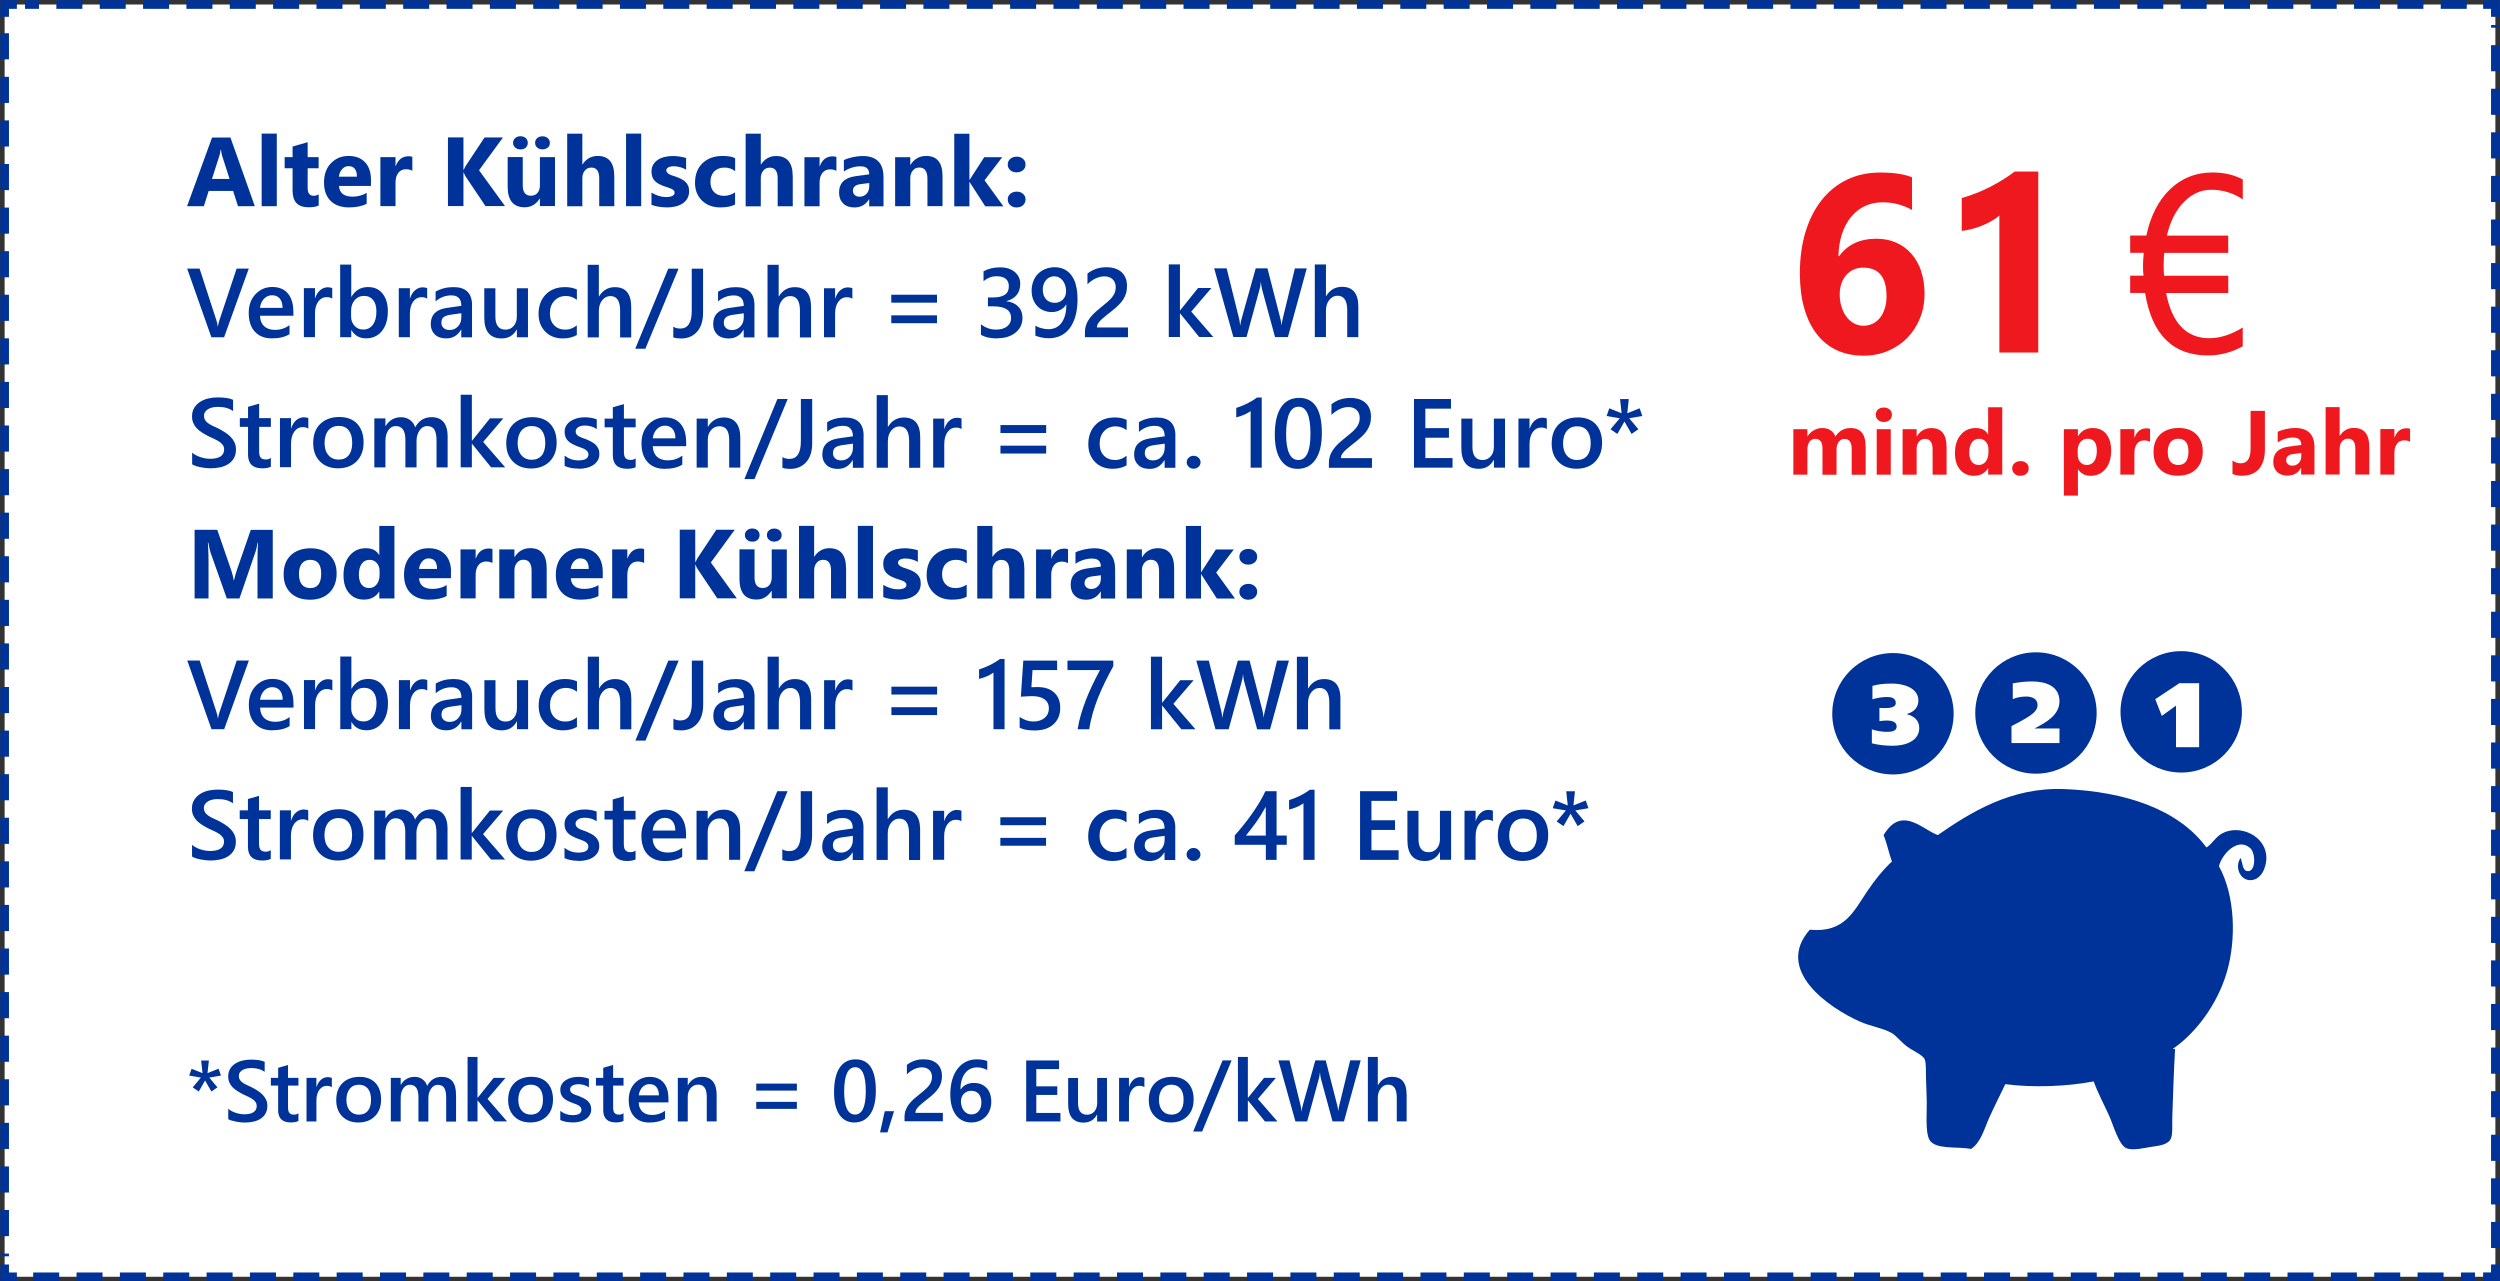
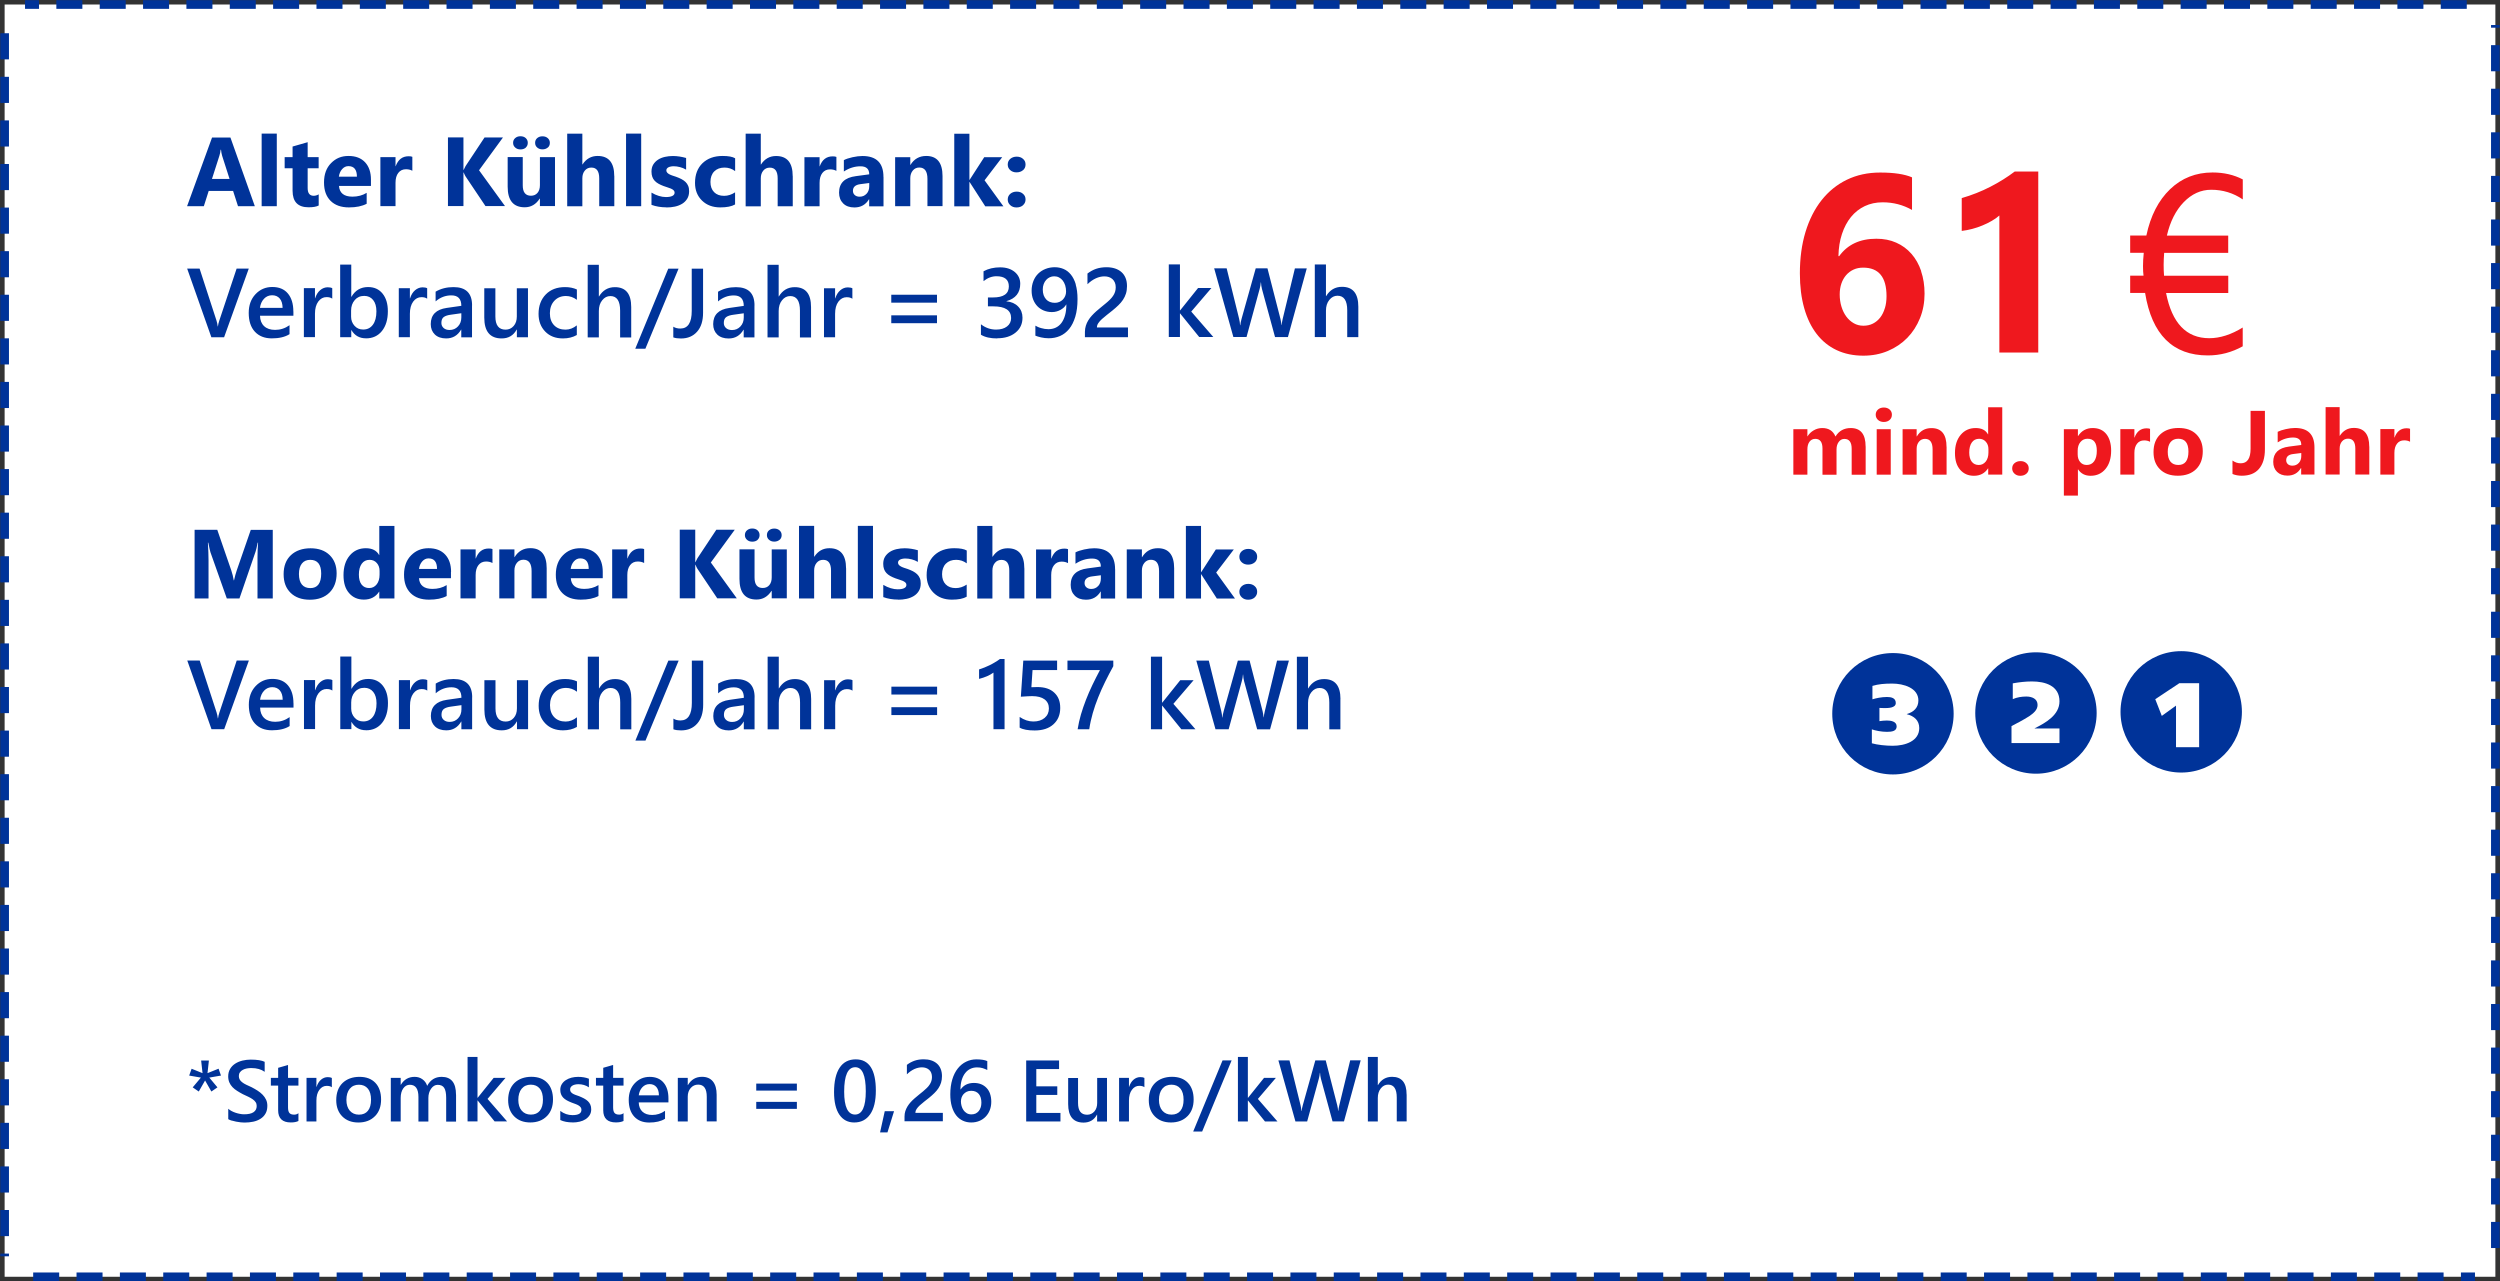
<svg xmlns="http://www.w3.org/2000/svg" id="Halbe_Breite__423_5px_" viewBox="0 0 432.5 221.65">
  <rect x="0" y="0" width="432.5" height="221.65" fill="#333333" stroke="none" />
  <defs>
    <style>.cls-1{fill:#fff;}.cls-2{stroke-dasharray:0 0 4.52 3.02;}.cls-2,.cls-3,.cls-4{fill:none;stroke:#039;stroke-width:1.5px;}.cls-3{stroke-dasharray:0 0 4.5 3;}.cls-5{fill:#039;}.cls-6{fill:#ef181e;}</style>
  </defs>
  <g id="_2_Optimal_bedient">
    <g>
      <rect class="cls-1" x=".8" y=".78" width="430.9" height="220.1" />
      <line class="cls-2" x1=".8" y1="5.75" x2=".8" y2="217.34" />
      <line class="cls-3" x1="5.74" y1="220.89" x2="428.17" y2="220.89" />
      <line class="cls-3" x1="426.75" y1=".78" x2="4.33" y2=".78" />
-       <path class="cls-4" d="M2.92,.78H.8V2.91m430.9,0V.78h-2.12m0,220.1h2.12v-2.13M.8,218.76v2.13H2.92" />
-       <path class="cls-5" d="M375.93,181.42c.06,.27,.19-.15,.36,.12-.23,3.71-.33,7.57-.48,11.68-.05,1.22,.11,2.91-.24,3.73-.47,1.11-2.05,1.25-3.37,1.45-1.2,.18-3.21,.7-4.33,.24-1.34-.56-2.25-4.01-3.01-5.66-.94-2.07-1.99-4.03-2.65-5.9-4.46,.86-10.37,1.13-15.29,.48-.89,1.84-1.88,3.81-2.77,5.78-.88,1.94-1.41,4.22-3.13,5.42-2.56-.45-6.21,.16-7.22-1.57-.78-1.33-.41-5.09-.48-6.98-.04-1.11-.07-2.41-.12-3.61-.05-1.05,.08-2.62-.24-3.37-.31-.71-2.03-1.44-3.01-2.16-1.14-.84-1.89-1.93-2.77-2.41-1.57-.84-3.63-1.13-5.42-1.93-5.4-2.39-14.82-8.92-8.67-15.89,6.1,.59,7.64-3.29,10-6.74,1.31-1.93,2.62-3.57,4.21-5.06-.53-1.48-.86-3.16-1.44-4.58,.81-1.27,1.78-2.45,3.37-2.53,2.19-.11,4.35,1.99,6.02,2.53,5.59-3.87,12.62-8.32,21.91-7.95,10.47,.42,19.68,3.48,24.56,10.11,1.08-.72,1.52-1.76,2.65-2.41,2.97-1.68,7.78,.29,7.71,4.33-.03,1.55-.9,3.72-2.77,3.73-1.79,.01-2.76-2.3-1.69-3.85,.39,.89,.27,2.31,1.32,2.29,1.33-.03,1.3-3.12,.36-3.97-2.19-2.01-4.98,1.13-5.42,3.13,2.8,5.04,3.04,12.66,1.33,18.42-1.64,5.5-5.35,10.45-9.27,13.13" />
      <path class="cls-5" d="M366.85,123.15c0-5.8,4.7-10.5,10.5-10.5s10.5,4.7,10.5,10.5-4.7,10.5-10.5,10.5-10.5-4.7-10.5-10.5" />
      <polygon class="cls-1" points="372.86 120.96 377.03 118.19 380.45 118.19 380.45 129.26 376.45 129.26 376.45 122.07 373.99 123.85 372.86 120.96" />
      <path class="cls-5" d="M341.72,123.35c0-5.8,4.7-10.5,10.5-10.5s10.5,4.7,10.5,10.5-4.7,10.5-10.5,10.5-10.5-4.71-10.5-10.5" />
      <path class="cls-1" d="M356.29,126.03v2.52h-8.3v-2.94c.66-.33,2.04-1.05,3.07-1.71,.67-.47,1.44-1.05,1.44-1.94,0-1.08-.98-1.46-1.95-1.46-.8,0-1.61,.13-2.34,.45v-2.73c1.1-.2,2.19-.33,3.32-.33,2.29,0,4.76,.74,4.76,3.44,0,2.39-2.42,3.73-4.3,4.67v.03h4.3Z" />
      <path class="cls-5" d="M316.98,123.48c0-5.8,4.7-10.5,10.5-10.5s10.5,4.71,10.5,10.5-4.7,10.5-10.5,10.5-10.5-4.7-10.5-10.5" />
      <path class="cls-1" d="M325.13,122.47c.28,0,.55,.03,.84,.03,.65,0,2,0,2-.88s-.8-1.04-1.52-1.04c-.95,0-1.91,.21-2.52,.4v-2.32c1.03-.31,2.07-.4,3.43-.4,1.95,0,4.52,.75,4.52,2.92,0,1.26-.82,2.01-2,2.35v.03c1.25,.31,2.15,1.06,2.15,2.4,0,2.25-2.43,3.06-4.59,3.06-1.21,0-2.67-.16-3.61-.43v-2.41c.6,.21,1.64,.43,2.62,.43,.91,0,1.67-.15,1.67-.94,0-.88-1.03-1.02-1.7-1.02-.43,0-.85,.05-1.28,.11v-2.28Z" />
      <path class="cls-6" d="M416.94,74.18c-.14-.06-.34-.09-.6-.09-1,0-1.69,.53-2.08,1.6h-.03v-1.46h-2.43v7.87h2.43v-3.76c0-.67,.15-1.19,.45-1.58,.3-.39,.71-.58,1.24-.58,.39,0,.73,.08,1.02,.24v-2.24Zm-7.06,3.08c0-2.15-.89-3.23-2.67-3.23-1.02,0-1.83,.45-2.42,1.36h-.03v-4.95h-2.43v11.65h2.43v-4.49c0-.5,.13-.91,.4-1.23,.27-.32,.62-.48,1.05-.48,.84,0,1.26,.58,1.26,1.73v4.47h2.42v-4.84Zm-12.19,2.83c-.29,.32-.66,.47-1.11,.47-.33,0-.59-.09-.78-.26-.19-.18-.29-.4-.29-.68,0-.61,.39-.97,1.18-1.07l1.43-.18v.53c0,.48-.14,.88-.43,1.2m2.71-2.7c0-2.24-1.12-3.36-3.37-3.36-.48,0-1.02,.07-1.6,.2-.59,.13-1.05,.29-1.39,.46v1.83c.85-.56,1.74-.84,2.68-.84s1.4,.43,1.4,1.29l-2.14,.28c-1.81,.24-2.71,1.12-2.71,2.64,0,.72,.22,1.3,.66,1.73,.44,.43,1.04,.65,1.8,.65,1.04,0,1.82-.44,2.34-1.32h.03v1.13h2.3v-4.7Zm-8.57-6.32h-2.48v6.55c0,1.68-.57,2.52-1.7,2.52-.53,0-1-.16-1.43-.48v2.33c.49,.2,1.03,.3,1.61,.3,1.3,0,2.29-.39,2.97-1.18s1.03-1.91,1.03-3.39v-6.65Zm-13.23,7.03c0,1.55-.58,2.33-1.75,2.33s-1.83-.76-1.83-2.27c0-.72,.16-1.28,.48-1.68,.32-.39,.76-.59,1.34-.59,1.17,0,1.76,.74,1.76,2.21m1.33,3.05c.77-.76,1.15-1.79,1.15-3.1,0-1.21-.37-2.18-1.11-2.92-.74-.74-1.77-1.1-3.08-1.1s-2.38,.37-3.16,1.1c-.78,.74-1.17,1.75-1.17,3.06s.38,2.26,1.13,3c.75,.74,1.78,1.1,3.09,1.1s2.38-.38,3.15-1.14m-7.97-6.97c-.14-.06-.34-.09-.6-.09-1,0-1.69,.53-2.08,1.6h-.03v-1.46h-2.43v7.87h2.43v-3.76c0-.67,.15-1.19,.45-1.58,.3-.39,.71-.58,1.24-.58,.39,0,.73,.08,1.02,.24v-2.24Zm-12.04,2.28c.31-.38,.72-.57,1.22-.57,1.08,0,1.61,.69,1.61,2.08,0,.78-.15,1.39-.46,1.82-.31,.43-.74,.64-1.29,.64-.47,0-.84-.17-1.13-.51-.29-.34-.43-.79-.43-1.33v-.63c0-.62,.16-1.12,.47-1.49m1.76,5.83c1.08,0,1.94-.4,2.59-1.19,.65-.79,.97-1.85,.97-3.16,0-1.2-.28-2.16-.83-2.86-.56-.7-1.34-1.05-2.36-1.05-1.09,0-1.93,.46-2.53,1.38h-.03v-1.18h-2.43v11.49h2.43v-4.54h.03c.5,.74,1.22,1.11,2.17,1.11m-11.11-.36c.27-.24,.4-.54,.4-.92s-.13-.66-.4-.9c-.26-.24-.6-.36-1.02-.36s-.75,.12-1.03,.35-.41,.54-.41,.91,.13,.66,.4,.91c.27,.25,.6,.37,1,.37,.43,0,.78-.12,1.05-.36m-7.03-2.1c-.31,.39-.71,.59-1.2,.59-.52,0-.92-.19-1.21-.56s-.44-.91-.44-1.6c0-.74,.15-1.32,.45-1.74,.3-.42,.72-.63,1.26-.63,.48,0,.86,.17,1.16,.51,.3,.34,.45,.76,.45,1.28v.59c0,.65-.16,1.17-.47,1.57m2.85-9.4h-2.43v4.68h-.03c-.4-.73-1.11-1.09-2.12-1.09-1.07,0-1.94,.39-2.6,1.18-.66,.78-.99,1.83-.99,3.13s.3,2.22,.9,2.91c.6,.69,1.39,1.04,2.38,1.04,1.07,0,1.88-.43,2.44-1.28h.03v1.08h2.43v-11.65Zm-9.63,6.84c0-2.16-.87-3.24-2.61-3.24-1.11,0-1.95,.48-2.53,1.44h-.03v-1.25h-2.43v7.87h2.43v-4.49c0-.5,.14-.91,.41-1.23,.27-.32,.62-.48,1.04-.48,.87,0,1.31,.61,1.31,1.83v4.37h2.42v-4.82Zm-9.65-3.05h-2.43v7.87h2.43v-7.87Zm-.19-1.6c.26-.24,.39-.54,.39-.91s-.13-.66-.39-.89c-.26-.23-.6-.35-1.01-.35s-.75,.12-1.01,.35c-.26,.23-.39,.53-.39,.89s.13,.65,.39,.9c.26,.24,.6,.36,1.01,.36s.75-.12,1.01-.35m-4.16,4.57c0-2.11-.86-3.17-2.57-3.17-1.16,0-2.05,.49-2.64,1.47-.41-.98-1.17-1.47-2.28-1.47-.54,0-1.03,.13-1.49,.4-.45,.26-.81,.61-1.06,1.03h-.03v-1.23h-2.43v7.87h2.43v-4.37c0-.56,.12-1.01,.37-1.34,.25-.33,.58-.49,1-.49,.82,0,1.24,.56,1.24,1.67v4.54h2.43v-4.4c0-.51,.13-.94,.38-1.28,.25-.34,.58-.52,.98-.52,.84,0,1.26,.57,1.26,1.71v4.49h2.42v-4.9Z" />
      <path class="cls-6" d="M388.01,56.65c-2.01,1.24-3.94,1.86-5.81,1.86-3.96,0-6.45-2.61-7.47-7.82h10.76v-2.99h-11.11c-.1-1.22-.09-2.54,.02-3.95h11.08v-2.99h-10.61c.56-2.42,1.53-4.35,2.91-5.78,1.39-1.43,2.97-2.15,4.75-2.15,2.02,0,3.84,.56,5.47,1.67v-3.46c-1.54-.8-3.28-1.2-5.23-1.2-2.88,0-5.32,.96-7.34,2.89-2.01,1.93-3.39,4.6-4.11,8.02h-2.8v2.99h2.35c-.09,.85-.13,1.62-.13,2.31s.03,1.2,.09,1.64h-2.31v2.99h2.58c1.17,7.2,4.79,10.81,10.87,10.81,2.12,0,4.13-.53,6.02-1.58v-3.27Zm-39.47-26.97c-1.25,.95-2.65,1.83-4.21,2.63-1.55,.8-3.2,1.45-4.95,1.96v5.68c.6-.07,1.2-.19,1.82-.35,.61-.16,1.2-.36,1.77-.6,.57-.23,1.11-.5,1.61-.79,.51-.29,.94-.6,1.31-.93v23.71h6.73V29.68h-4.08Zm-22.46,23.63c-.19,.63-.45,1.17-.8,1.62-.35,.45-.77,.8-1.26,1.05-.49,.25-1.04,.37-1.65,.37s-1.17-.14-1.67-.43-.93-.67-1.29-1.16c-.36-.49-.64-1.06-.84-1.72-.2-.65-.3-1.36-.3-2.11,0-.68,.1-1.31,.29-1.87,.19-.56,.47-1.05,.82-1.46,.36-.41,.78-.73,1.28-.96,.5-.23,1.05-.34,1.67-.34,2.69,0,4.04,1.64,4.04,4.93,0,.75-.09,1.45-.28,2.08m6.28-6.4c-.4-1.17-.96-2.17-1.69-3-.73-.83-1.6-1.48-2.63-1.93-1.02-.46-2.17-.68-3.44-.68-2.83,0-4.98,1-6.43,3.01h-.13c.03-1.41,.23-2.69,.61-3.83,.38-1.15,.9-2.13,1.56-2.94,.66-.81,1.46-1.44,2.38-1.88,.93-.44,1.96-.66,3.1-.66,1.84,0,3.53,.44,5.08,1.32v-5.64c-1.31-.56-3.15-.83-5.51-.83-2.14,0-4.06,.42-5.77,1.25-1.71,.83-3.16,2.01-4.37,3.54-1.2,1.52-2.13,3.36-2.78,5.5-.65,2.14-.97,4.53-.97,7.17,0,2.24,.25,4.24,.75,6,.5,1.77,1.22,3.26,2.16,4.47,.94,1.22,2.09,2.15,3.45,2.79,1.36,.64,2.9,.96,4.62,.96,1.54,0,2.95-.27,4.25-.82,1.3-.55,2.41-1.3,3.35-2.26,.94-.96,1.67-2.1,2.2-3.41,.53-1.31,.79-2.72,.79-4.23,0-1.42-.2-2.72-.6-3.89" />
      <path class="cls-5" d="M243.34,189.36c0-2.05-.84-3.07-2.51-3.07-1.06,0-1.88,.48-2.44,1.43h-.03v-4.87h-1.72v11.16h1.72v-4.06c0-.67,.17-1.23,.52-1.66,.34-.43,.77-.65,1.27-.65,1,0,1.49,.75,1.49,2.24v4.12h1.71v-4.65Zm-9.76-5.91l-1.88,7.76c-.1,.4-.15,.73-.17,.97h-.03c-.03-.36-.09-.68-.15-.94l-2-7.79h-1.8l-2.16,7.73c-.12,.43-.19,.77-.21,1.02h-.04c-.02-.35-.07-.69-.15-1.02l-1.91-7.73h-1.92l2.95,10.56h2.03l2.02-7.4c.09-.33,.15-.67,.18-1.02h.03c.02,.37,.07,.72,.15,1.03l2.01,7.38h1.98l2.89-10.56h-1.81Zm-15.96,6.66l3.11-3.64h-2.05l-2.77,3.45h-.03v-7.07h-1.72v11.16h1.72v-3.62h.03l2.93,3.62h2.16l-3.39-3.9Zm-6.12-6.66l-5.08,12.31h1.55l5.1-12.31h-1.58Zm-7.28,4.88c.36,.45,.54,1.09,.54,1.92s-.18,1.46-.54,1.91c-.36,.45-.88,.67-1.55,.67s-1.18-.23-1.58-.68c-.39-.45-.59-1.08-.59-1.87s.19-1.46,.58-1.93c.39-.47,.92-.7,1.58-.7s1.19,.23,1.55,.68m1.23,4.77c.71-.72,1.06-1.69,1.06-2.89s-.33-2.19-.99-2.88c-.66-.69-1.58-1.04-2.75-1.04s-2.2,.36-2.93,1.07c-.72,.71-1.09,1.7-1.09,2.97,0,1.16,.35,2.1,1.04,2.8,.69,.7,1.62,1.06,2.79,1.06s2.15-.36,2.86-1.09m-7.45-6.62c-.16-.09-.4-.14-.71-.14-.43,0-.81,.15-1.16,.44-.35,.3-.6,.71-.77,1.24h-.03v-1.55h-1.71v7.54h1.71v-3.61c0-.79,.17-1.41,.51-1.86,.34-.46,.76-.69,1.27-.69,.39,0,.69,.08,.89,.24v-1.62Zm-6.46,0h-1.71v4.34c0,.6-.16,1.09-.49,1.47-.33,.37-.74,.56-1.25,.56-1.05,0-1.57-.68-1.57-2.03v-4.33h-1.71v4.51c0,2.14,.89,3.21,2.67,3.21,1.05,0,1.82-.46,2.31-1.37h.03v1.19h1.71v-7.54Zm-8.07,6.06h-4.17v-3.12h3.63v-1.48h-3.63v-2.99h3.94v-1.49h-5.69v10.56h5.93v-1.48Zm-13.79-.97c-.08,.25-.19,.46-.33,.64-.15,.18-.33,.32-.54,.43-.22,.1-.46,.15-.74,.15-.31,0-.59-.07-.81-.21-.23-.14-.42-.32-.56-.53-.15-.22-.26-.46-.33-.72-.07-.26-.11-.52-.11-.77,0-.23,.04-.46,.11-.68,.08-.22,.19-.42,.34-.59,.15-.17,.34-.31,.56-.42s.48-.16,.78-.16,.55,.05,.77,.15c.22,.1,.4,.24,.55,.42,.14,.18,.25,.39,.32,.64,.07,.25,.11,.53,.11,.83s-.04,.56-.11,.81m1.62-2.31c-.14-.41-.34-.75-.61-1.03-.26-.28-.58-.5-.95-.65-.37-.15-.79-.22-1.25-.22-.52,0-.97,.1-1.36,.3-.39,.2-.69,.48-.92,.82h-.04c0-.62,.08-1.16,.22-1.64,.15-.47,.34-.87,.6-1.19,.25-.32,.55-.57,.9-.73,.35-.17,.73-.25,1.14-.25,.37,0,.69,.04,.98,.13,.28,.09,.55,.2,.8,.32v-1.54c-.2-.09-.46-.17-.78-.22-.33-.05-.69-.08-1.09-.08-.64,0-1.23,.13-1.78,.4-.55,.26-1.03,.65-1.44,1.16-.41,.51-.73,1.14-.96,1.9-.23,.76-.35,1.62-.35,2.6,0,.8,.09,1.5,.27,2.11,.18,.61,.43,1.11,.75,1.52,.32,.41,.7,.71,1.15,.92,.44,.21,.93,.31,1.46,.31,.5,0,.96-.09,1.38-.26,.42-.17,.79-.42,1.1-.74,.31-.32,.55-.69,.72-1.13,.17-.44,.26-.92,.26-1.45s-.07-.96-.21-1.37m-8.16,3.29h-4.76v-.04c0-.21,.07-.42,.21-.63,.14-.21,.32-.42,.55-.63,.23-.21,.48-.42,.76-.64,.28-.22,.57-.44,.85-.67,.34-.28,.65-.55,.92-.82s.51-.54,.7-.84c.19-.29,.34-.61,.45-.95,.11-.34,.16-.72,.16-1.15,0-.47-.08-.89-.23-1.25-.15-.36-.36-.67-.64-.91-.28-.24-.61-.43-.99-.55-.39-.13-.82-.19-1.3-.19-.29,0-.57,.02-.83,.06-.26,.04-.51,.1-.74,.18s-.46,.18-.69,.3c-.22,.12-.44,.26-.65,.42v1.64c.41-.4,.84-.7,1.29-.91,.45-.2,.89-.3,1.32-.3,.25,0,.48,.04,.69,.11,.21,.07,.39,.18,.55,.32,.15,.14,.28,.31,.36,.52s.13,.45,.13,.73c0,.26-.04,.49-.11,.71-.07,.22-.18,.43-.31,.62-.13,.2-.29,.39-.48,.57-.19,.18-.39,.37-.62,.56-.24,.2-.49,.4-.74,.6s-.5,.41-.74,.62c-.24,.21-.47,.43-.68,.66-.21,.23-.39,.47-.55,.73-.16,.26-.28,.53-.38,.82-.09,.29-.14,.61-.14,.94v.82h6.63v-1.46Zm-10.06-.29l-.81,3.67h1.28l1.14-3.67h-1.61Zm-3.28-3.45c0,2.68-.62,4.03-1.86,4.03s-1.88-1.32-1.88-3.96c0-2.82,.64-4.23,1.92-4.23,1.21,0,1.82,1.39,1.82,4.17m.76,3.97c.65-.94,.98-2.3,.98-4.09,0-3.61-1.16-5.41-3.48-5.41-1.21,0-2.14,.48-2.78,1.44-.64,.96-.97,2.37-.97,4.23,0,1.7,.31,3,.92,3.9,.62,.9,1.47,1.35,2.57,1.35,1.18,0,2.1-.47,2.75-1.41m-12.67-2.15h-7.03v1.21h7.03v-1.21Zm0-3.17h-7.03v1.21h7.03v-1.21Zm-13.88,1.94c0-1.01-.22-1.78-.65-2.31-.43-.53-1.06-.8-1.88-.8-1.07,0-1.88,.48-2.44,1.43h-.03v-1.25h-1.72v7.54h1.72v-4.3c0-.59,.17-1.09,.51-1.48,.34-.39,.77-.59,1.29-.59,1,0,1.49,.7,1.49,2.11v4.25h1.71v-4.61Zm-13.48,.1c.08-.58,.29-1.05,.63-1.41,.34-.36,.76-.54,1.25-.54s.89,.17,1.18,.51c.28,.34,.43,.82,.43,1.43h-3.49Zm5.14,.55c0-1.18-.28-2.1-.85-2.76-.56-.66-1.36-.99-2.39-.99s-1.89,.37-2.59,1.11c-.69,.74-1.04,1.69-1.04,2.87,0,1.24,.32,2.2,.95,2.89,.63,.69,1.5,1.03,2.61,1.03s2.04-.22,2.72-.65v-1.38c-.67,.48-1.41,.72-2.22,.72-.72,0-1.28-.19-1.69-.57-.41-.38-.62-.92-.64-1.61h5.14v-.65Zm-7.77,2.53c-.21,.17-.46,.25-.75,.25-.38,0-.65-.1-.81-.29s-.24-.51-.24-.96v-3.77h1.8v-1.34h-1.8v-2.23l-1.71,.49v1.74h-1.26v1.34h1.26v4.26c0,1.4,.73,2.11,2.19,2.11,.54,0,.98-.08,1.32-.25v-1.35Zm-8.81,1.61c.43,0,.83-.05,1.22-.14,.39-.09,.73-.23,1.02-.42,.29-.19,.53-.42,.71-.71,.18-.28,.27-.62,.27-1,0-.31-.05-.59-.15-.81-.1-.23-.24-.43-.42-.6-.18-.17-.4-.33-.66-.47-.26-.14-.55-.27-.87-.4-.25-.08-.46-.16-.65-.23-.19-.07-.35-.15-.49-.24-.13-.09-.24-.19-.31-.3s-.1-.25-.1-.41c0-.13,.03-.25,.1-.36,.07-.11,.16-.2,.29-.28,.12-.08,.27-.14,.44-.18,.17-.04,.37-.07,.59-.07,.69,0,1.3,.18,1.83,.54v-1.49c-.55-.21-1.17-.32-1.87-.32-.39,0-.77,.05-1.14,.14-.37,.1-.7,.24-.99,.43-.29,.19-.52,.42-.69,.7-.17,.28-.26,.6-.26,.96,0,.29,.04,.55,.13,.77,.08,.22,.21,.42,.37,.59,.16,.17,.37,.33,.62,.47,.25,.14,.53,.27,.84,.39,.25,.09,.48,.18,.68,.25,.2,.07,.38,.16,.53,.25,.15,.09,.27,.2,.36,.32,.09,.12,.13,.27,.13,.44,0,.61-.52,.91-1.55,.91-.77,0-1.47-.24-2.11-.73v1.58c.6,.28,1.32,.41,2.14,.41m-5.68-5.85c.36,.45,.54,1.09,.54,1.92s-.18,1.46-.54,1.91-.88,.67-1.55,.67-1.18-.23-1.58-.68c-.39-.45-.59-1.08-.59-1.87s.19-1.46,.58-1.93c.39-.47,.92-.7,1.58-.7s1.19,.23,1.55,.68m1.23,4.77c.71-.72,1.06-1.69,1.06-2.89s-.33-2.19-.99-2.88c-.66-.69-1.58-1.04-2.75-1.04s-2.2,.36-2.93,1.07c-.72,.71-1.09,1.7-1.09,2.97,0,1.16,.35,2.1,1.04,2.8,.69,.7,1.62,1.06,2.79,1.06s2.15-.36,2.86-1.09m-10.25-2.99l3.11-3.64h-2.05l-2.77,3.45h-.03v-7.07h-1.72v11.16h1.72v-3.62h.03l2.93,3.62h2.16l-3.39-3.9Zm-5.46-.74c0-2.05-.83-3.07-2.49-3.07-1.11,0-1.94,.52-2.5,1.56-.14-.47-.41-.84-.8-1.13s-.85-.43-1.37-.43c-1.04,0-1.83,.46-2.38,1.37h-.03v-1.19h-1.71v7.54h1.71v-4.08c0-.67,.15-1.22,.44-1.64,.3-.42,.68-.63,1.14-.63,.99,0,1.49,.7,1.49,2.11v4.25h1.72v-4.08c0-.62,.16-1.16,.47-1.6s.69-.67,1.14-.67c.53,0,.91,.18,1.13,.53s.34,.92,.34,1.72v4.11h1.71v-4.65Zm-15.24-1.03c.36,.45,.54,1.09,.54,1.92s-.18,1.46-.54,1.91-.88,.67-1.55,.67-1.18-.23-1.58-.68c-.39-.45-.59-1.08-.59-1.87s.19-1.46,.58-1.93c.39-.47,.92-.7,1.58-.7s1.19,.23,1.55,.68m1.23,4.77c.71-.72,1.06-1.69,1.06-2.89s-.33-2.19-.99-2.88c-.66-.69-1.57-1.04-2.75-1.04s-2.2,.36-2.93,1.07c-.72,.71-1.09,1.7-1.09,2.97,0,1.16,.35,2.1,1.04,2.8,.69,.7,1.62,1.06,2.79,1.06s2.15-.36,2.86-1.09m-7.45-6.62c-.16-.09-.4-.14-.71-.14-.43,0-.81,.15-1.16,.44-.35,.3-.6,.71-.77,1.24h-.03v-1.55h-1.71v7.54h1.71v-3.61c0-.79,.17-1.41,.51-1.86,.34-.46,.76-.69,1.27-.69,.39,0,.69,.08,.89,.24v-1.62Zm-5.78,6.1c-.21,.17-.46,.25-.75,.25-.38,0-.65-.1-.81-.29s-.24-.51-.24-.96v-3.77h1.8v-1.34h-1.8v-2.23l-1.71,.49v1.74h-1.26v1.34h1.26v4.26c0,1.4,.73,2.11,2.19,2.11,.54,0,.98-.08,1.32-.25v-1.35Zm-11.55,1.27c.24,.07,.5,.14,.77,.19s.53,.09,.79,.12c.26,.03,.47,.04,.65,.04,.53,0,1.03-.05,1.51-.15,.48-.1,.9-.27,1.26-.5,.37-.23,.66-.53,.87-.9,.22-.37,.32-.82,.32-1.35,0-.4-.07-.75-.22-1.06-.15-.31-.34-.6-.59-.85-.25-.26-.54-.49-.86-.7-.33-.21-.67-.41-1.04-.6-.36-.16-.67-.3-.95-.44-.27-.13-.5-.27-.69-.42-.19-.14-.33-.3-.43-.47-.1-.17-.15-.38-.15-.61,0-.25,.06-.46,.19-.64,.13-.18,.29-.32,.5-.43,.2-.11,.43-.19,.69-.24,.26-.05,.52-.07,.78-.07,.94,0,1.71,.22,2.31,.65v-1.73c-.51-.25-1.31-.38-2.42-.38-.49,0-.96,.06-1.43,.17-.47,.12-.88,.29-1.25,.53-.37,.24-.66,.54-.88,.91s-.33,.8-.33,1.29c0,.4,.07,.75,.2,1.05,.13,.3,.31,.57,.54,.81,.23,.24,.5,.46,.81,.65,.31,.2,.64,.39,1,.58,.33,.15,.65,.3,.94,.44,.29,.14,.55,.29,.76,.44,.22,.15,.38,.32,.5,.5,.12,.18,.18,.4,.18,.65,0,.47-.18,.82-.54,1.07-.36,.25-.91,.37-1.65,.37-.21,0-.44-.02-.69-.07-.25-.04-.5-.11-.75-.19-.25-.08-.49-.18-.71-.3s-.42-.25-.58-.4v1.8c.15,.09,.34,.18,.58,.25m-2.28-8.97l-1.89,.76,.24-2.18h-1.34l.24,2.18-1.89-.76-.42,1.18,2.03,.35-1.42,1.69,1.05,.72,1.09-1.91,1.09,1.91,1.05-.72-1.41-1.69,2.02-.35-.41-1.18Z" />
-       <path class="cls-5" d="M274.33,138.49l-2.13,.85,.27-2.45h-1.51l.26,2.45-2.13-.85-.47,1.33,2.28,.39-1.6,1.9,1.18,.81,1.23-2.15,1.23,2.15,1.18-.81-1.59-1.9,2.27-.39-.46-1.33Zm-9.07,3.89c.41,.51,.61,1.23,.61,2.16s-.2,1.64-.61,2.14c-.41,.5-.99,.75-1.74,.75s-1.33-.26-1.77-.77-.66-1.21-.66-2.1,.22-1.65,.65-2.17c.44-.52,1.03-.79,1.78-.79s1.34,.25,1.74,.76m1.38,5.36c.8-.82,1.2-1.9,1.2-3.25s-.37-2.46-1.11-3.24c-.74-.78-1.77-1.17-3.1-1.17s-2.48,.4-3.29,1.2c-.81,.8-1.22,1.91-1.22,3.34,0,1.31,.39,2.36,1.17,3.15,.78,.79,1.83,1.19,3.13,1.19s2.42-.41,3.22-1.22m-8.36-7.45c-.18-.1-.45-.16-.8-.16-.48,0-.92,.17-1.3,.5-.39,.33-.68,.8-.87,1.4h-.03v-1.75h-1.92v8.48h1.92v-4.06c0-.88,.19-1.58,.57-2.1,.38-.51,.86-.77,1.42-.77,.44,0,.77,.09,1,.27v-1.82Zm-7.25,0h-1.92v4.88c0,.68-.18,1.23-.55,1.65-.37,.42-.83,.63-1.4,.63-1.18,0-1.76-.76-1.76-2.29v-4.87h-1.92v5.07c0,2.41,1,3.61,3.01,3.61,1.18,0,2.04-.51,2.6-1.54h.03v1.34h1.92v-8.48Zm-9.07,6.82h-4.7v-3.51h4.08v-1.67h-4.08v-3.36h4.43v-1.67h-6.4v11.88h6.67v-1.66Zm-15.34-10.48c-.31,.23-.62,.43-.92,.61-.29,.18-.59,.34-.88,.48-.29,.14-.58,.27-.88,.39-.3,.12-.61,.23-.93,.33v1.64c.51-.13,.97-.29,1.37-.46,.4-.17,.77-.39,1.12-.63v9.79h1.92v-12.14h-.81Zm-11.07,7.94c.51-.63,1.06-1.35,1.65-2.15,.59-.81,1.18-1.75,1.78-2.83v4.99h-3.44Zm3.36-7.67c-.28,.61-.62,1.25-1.02,1.92-.4,.67-.84,1.33-1.31,2s-.96,1.32-1.47,1.95c-.51,.64-1.01,1.23-1.5,1.78v1.62h5.38v2.61h1.86v-2.61h1.76v-1.6h-1.76v-7.67h-1.94Zm-11.58,11.73c.23-.22,.35-.48,.35-.78s-.12-.57-.35-.8c-.23-.22-.52-.33-.86-.33s-.61,.11-.84,.33c-.23,.22-.35,.49-.35,.8s.12,.56,.35,.78c.23,.22,.51,.33,.84,.33s.62-.11,.86-.33m-5.86-3.28c0,.62-.19,1.14-.57,1.55-.38,.41-.87,.62-1.45,.62-.43,0-.77-.11-1.03-.34-.26-.23-.39-.52-.39-.88,0-.49,.14-.83,.42-1.03s.69-.33,1.25-.4l1.78-.25v.74Zm1.86-2.09c0-2.11-1.07-3.16-3.21-3.16-1.17,0-2.2,.26-3.1,.8v1.68c.81-.7,1.72-1.04,2.73-1.04,1.15,0,1.72,.6,1.72,1.81l-2.52,.36c-1.84,.27-2.77,1.2-2.77,2.8,0,.75,.24,1.34,.71,1.8,.47,.45,1.13,.68,1.96,.68,1.13,0,1.99-.51,2.58-1.52h.03v1.33h1.86v-5.52Zm-8.45,3.45c-.61,.49-1.26,.74-1.96,.74-.82,0-1.48-.25-1.97-.76-.49-.51-.73-1.2-.73-2.08s.26-1.61,.78-2.16,1.18-.82,2-.82c.67,0,1.3,.22,1.89,.66v-1.79c-.59-.27-1.27-.41-2.05-.41-1.39,0-2.5,.42-3.33,1.27-.83,.85-1.25,1.97-1.25,3.37,0,1.25,.39,2.27,1.16,3.06,.77,.79,1.79,1.18,3.05,1.18,.93,0,1.73-.2,2.41-.59v-1.67Zm-13.91-1.74h-7.91v1.36h7.91v-1.36Zm0-3.56h-7.91v1.37h7.91v-1.37Zm-14.63-1.11c-.18-.1-.45-.16-.8-.16-.48,0-.92,.17-1.3,.5-.39,.33-.68,.8-.87,1.4h-.03v-1.75h-1.92v8.48h1.92v-4.06c0-.88,.19-1.58,.57-2.1s.86-.77,1.42-.77c.44,0,.77,.09,1,.27v-1.82Zm-7.16,3.25c0-2.3-.94-3.45-2.82-3.45-1.19,0-2.11,.54-2.75,1.61h-.03v-5.48h-1.93v12.56h1.93v-4.56c0-.76,.19-1.38,.58-1.86,.39-.49,.86-.73,1.42-.73,1.12,0,1.68,.84,1.68,2.52v4.64h1.92v-5.23Zm-11.64,1.8c0,.62-.19,1.14-.58,1.55-.38,.41-.87,.62-1.45,.62-.43,0-.77-.11-1.03-.34-.26-.23-.39-.52-.39-.88,0-.49,.14-.83,.42-1.03,.28-.2,.69-.33,1.25-.4l1.78-.25v.74Zm1.85-2.09c0-2.11-1.07-3.16-3.21-3.16-1.17,0-2.2,.26-3.1,.8v1.68c.81-.7,1.72-1.04,2.73-1.04,1.15,0,1.72,.6,1.72,1.81l-2.52,.36c-1.84,.27-2.77,1.2-2.77,2.8,0,.75,.24,1.34,.71,1.8,.47,.45,1.13,.68,1.96,.68,1.13,0,1.99-.51,2.58-1.52h.03v1.33h1.86v-5.52Zm-8.89-6.36h-1.97v7.31c0,2.03-.66,3.05-1.97,3.05-.5,0-.9-.11-1.22-.32v1.86c.35,.13,.79,.19,1.33,.19,1.16,0,2.09-.39,2.78-1.17,.7-.78,1.04-1.88,1.04-3.28v-7.62Zm-6.03,0l-5.71,13.85h1.75l5.74-13.85h-1.77Zm-6.42,6.69c0-1.13-.24-2-.73-2.6-.49-.6-1.19-.9-2.11-.9-1.2,0-2.11,.54-2.75,1.61h-.03v-1.41h-1.93v8.48h1.93v-4.84c0-.67,.19-1.22,.57-1.66,.38-.44,.86-.66,1.45-.66,1.12,0,1.68,.79,1.68,2.38v4.78h1.92v-5.19Zm-15.15,.11c.09-.65,.32-1.18,.71-1.58,.38-.4,.85-.61,1.4-.61s1.01,.19,1.33,.58c.32,.38,.48,.92,.49,1.61h-3.93Zm5.78,.62c0-1.33-.32-2.36-.95-3.11s-1.53-1.12-2.69-1.12-2.13,.42-2.91,1.25c-.78,.83-1.17,1.91-1.17,3.23,0,1.4,.35,2.48,1.06,3.25s1.69,1.16,2.94,1.16,2.29-.24,3.06-.73v-1.55c-.76,.54-1.59,.81-2.49,.81-.81,0-1.44-.21-1.9-.64-.46-.43-.7-1.03-.72-1.81h5.78v-.74Zm-8.73,2.84c-.24,.19-.52,.28-.85,.28-.43,0-.73-.11-.91-.32-.18-.21-.27-.57-.27-1.08v-4.24h2.03v-1.51h-2.03v-2.51l-1.92,.55v1.96h-1.42v1.51h1.42v4.8c0,1.58,.82,2.37,2.47,2.37,.61,0,1.11-.09,1.48-.28v-1.52Zm-9.9,1.81c.48,0,.94-.05,1.37-.15,.43-.1,.82-.26,1.15-.47,.33-.21,.6-.47,.8-.8s.3-.7,.3-1.13c0-.35-.05-.66-.17-.92-.11-.26-.27-.48-.47-.68-.2-.2-.45-.37-.74-.53-.29-.15-.62-.31-.98-.46-.28-.09-.52-.18-.73-.26-.21-.08-.39-.17-.55-.27-.15-.1-.27-.21-.34-.34-.08-.13-.12-.28-.12-.46,0-.15,.04-.29,.12-.41,.08-.12,.18-.23,.32-.32,.14-.09,.3-.16,.5-.21,.2-.05,.42-.07,.66-.07,.77,0,1.46,.2,2.05,.61v-1.68c-.62-.24-1.32-.36-2.1-.36-.44,0-.87,.05-1.28,.16-.41,.11-.78,.27-1.11,.48-.33,.21-.59,.47-.78,.79s-.29,.67-.29,1.08c0,.33,.05,.62,.14,.87,.09,.25,.23,.47,.42,.67,.18,.2,.42,.37,.7,.53,.28,.15,.59,.3,.94,.44,.28,.1,.54,.2,.77,.28,.23,.08,.43,.18,.6,.28,.17,.11,.3,.23,.4,.36,.1,.13,.15,.3,.15,.49,0,.68-.58,1.03-1.74,1.03-.87,0-1.66-.27-2.38-.82v1.78c.68,.31,1.48,.46,2.41,.46m-6.37-6.58c.41,.51,.61,1.23,.61,2.16s-.2,1.64-.61,2.14c-.41,.5-.99,.75-1.74,.75s-1.33-.26-1.77-.77-.66-1.21-.66-2.1,.22-1.65,.65-2.17c.44-.52,1.03-.79,1.78-.79s1.34,.25,1.74,.76m1.38,5.36c.8-.82,1.2-1.9,1.2-3.25s-.37-2.46-1.11-3.24c-.74-.78-1.77-1.17-3.1-1.17s-2.48,.4-3.29,1.2c-.81,.8-1.22,1.91-1.22,3.34,0,1.31,.39,2.36,1.17,3.15,.78,.79,1.83,1.19,3.13,1.19s2.42-.41,3.22-1.22m-11.52-3.37l3.5-4.09h-2.31l-3.11,3.88h-.03v-7.96h-1.93v12.56h1.93v-4.08h.03l3.3,4.08h2.44l-3.81-4.39Zm-6.13-.84c0-2.3-.93-3.45-2.8-3.45-1.25,0-2.19,.59-2.82,1.76-.16-.52-.46-.95-.9-1.27-.44-.32-.95-.48-1.54-.48-1.17,0-2.06,.51-2.68,1.54h-.03v-1.34h-1.92v8.48h1.92v-4.59c0-.76,.17-1.37,.5-1.85,.33-.47,.76-.71,1.28-.71,1.12,0,1.67,.79,1.67,2.37v4.78h1.93v-4.59c0-.7,.18-1.3,.53-1.81,.35-.5,.78-.75,1.28-.75,.6,0,1.02,.2,1.27,.6,.25,.4,.38,1.04,.38,1.93v4.62h1.92v-5.23Zm-17.13-1.16c.41,.51,.61,1.23,.61,2.16s-.2,1.64-.61,2.14c-.41,.5-.99,.75-1.74,.75s-1.33-.26-1.77-.77c-.44-.51-.66-1.21-.66-2.1s.22-1.65,.65-2.17c.44-.52,1.03-.79,1.78-.79s1.34,.25,1.74,.76m1.38,5.36c.8-.82,1.2-1.9,1.2-3.25s-.37-2.46-1.11-3.24c-.74-.78-1.77-1.17-3.1-1.17s-2.48,.4-3.29,1.2c-.82,.8-1.22,1.91-1.22,3.34,0,1.31,.39,2.36,1.17,3.15,.78,.79,1.83,1.19,3.14,1.19s2.42-.41,3.22-1.22m-8.36-7.45c-.18-.1-.45-.16-.79-.16-.48,0-.92,.17-1.31,.5-.39,.33-.68,.8-.87,1.4h-.03v-1.75h-1.92v8.48h1.92v-4.06c0-.88,.19-1.58,.57-2.1s.86-.77,1.42-.77c.44,0,.77,.09,1,.27v-1.82Zm-6.49,6.86c-.24,.19-.52,.28-.85,.28-.43,0-.73-.11-.91-.32-.18-.21-.27-.57-.27-1.08v-4.24h2.03v-1.51h-2.03v-2.51l-1.92,.55v1.96h-1.42v1.51h1.42v4.8c0,1.58,.82,2.37,2.47,2.37,.61,0,1.11-.09,1.48-.28v-1.52Zm-12.98,1.42c.27,.08,.56,.15,.86,.21,.3,.06,.6,.1,.89,.13,.29,.03,.53,.05,.73,.05,.6,0,1.16-.06,1.7-.17,.54-.12,1.01-.3,1.42-.56,.41-.26,.74-.6,.98-1.01,.24-.41,.36-.92,.36-1.52,0-.45-.08-.85-.24-1.2-.16-.35-.38-.67-.66-.96-.28-.29-.6-.55-.97-.79-.37-.24-.76-.46-1.17-.68-.4-.18-.76-.34-1.06-.49-.31-.15-.57-.31-.78-.47-.21-.16-.37-.34-.48-.53s-.17-.42-.17-.69c0-.28,.07-.52,.22-.72,.14-.2,.33-.36,.56-.49,.23-.13,.49-.22,.78-.27,.29-.06,.58-.08,.87-.08,1.06,0,1.93,.24,2.6,.73v-1.95c-.57-.28-1.47-.42-2.72-.42-.55,0-1.08,.07-1.61,.19-.52,.13-.99,.33-1.4,.6-.41,.27-.74,.61-.99,1.02-.25,.41-.38,.9-.38,1.45,0,.45,.07,.85,.22,1.18,.15,.34,.35,.64,.6,.91,.26,.27,.56,.51,.91,.73,.35,.22,.72,.44,1.13,.65,.38,.17,.73,.34,1.06,.49,.33,.16,.61,.32,.86,.49,.24,.17,.43,.36,.57,.57,.14,.21,.2,.45,.2,.73,0,.52-.2,.92-.61,1.2-.41,.28-1.02,.41-1.85,.41-.24,0-.5-.03-.78-.07-.28-.05-.56-.12-.84-.21-.28-.09-.55-.2-.8-.34-.25-.13-.47-.28-.65-.45v2.03c.16,.11,.38,.2,.65,.28" />
      <path class="cls-5" d="M231.9,120.93c0-2.3-.94-3.45-2.83-3.45-1.19,0-2.11,.54-2.75,1.61h-.03v-5.48h-1.93v12.56h1.93v-4.56c0-.76,.19-1.38,.58-1.86,.39-.49,.86-.73,1.42-.73,1.12,0,1.68,.84,1.68,2.52v4.64h1.92v-5.23Zm-10.97-6.65l-2.11,8.73c-.11,.45-.17,.82-.19,1.09h-.03c-.04-.41-.1-.76-.17-1.06l-2.25-8.76h-2.03l-2.44,8.7c-.13,.48-.21,.86-.23,1.14h-.04c-.02-.4-.08-.78-.17-1.14l-2.15-8.7h-2.16l3.32,11.88h2.28l2.27-8.32c.11-.37,.17-.75,.2-1.14h.03c.02,.42,.08,.81,.17,1.16l2.26,8.31h2.23l3.26-11.88h-2.04Zm-17.94,7.49l3.5-4.09h-2.31l-3.11,3.88h-.03v-7.96h-1.93v12.56h1.93v-4.08h.03l3.3,4.08h2.44l-3.81-4.39Zm-10.38-7.49h-7.94v1.64h5.62c-.46,.87-.9,1.74-1.31,2.59-.41,.86-.78,1.71-1.11,2.56-.33,.85-.62,1.7-.87,2.54-.25,.85-.43,1.7-.57,2.55h2.01c.14-.96,.35-1.89,.61-2.8,.26-.91,.58-1.82,.94-2.72,.36-.9,.76-1.8,1.2-2.69,.44-.89,.91-1.79,1.41-2.7v-.96Zm-13.61,12.09c1.37,0,2.46-.35,3.24-1.06,.79-.71,1.18-1.65,1.18-2.83s-.34-2-1.03-2.65c-.69-.65-1.66-.97-2.92-.97-.31,0-.65,.01-1.04,.03l.2-2.97h4.25v-1.64h-5.85l-.42,6.25c.98-.07,1.63-.1,1.95-.1,.93,0,1.65,.19,2.15,.56,.5,.38,.75,.9,.75,1.57s-.25,1.23-.74,1.64c-.49,.41-1.14,.62-1.95,.62s-1.59-.26-2.37-.79v1.85c.57,.33,1.43,.49,2.59,.49m-6-12.36c-.31,.23-.62,.43-.92,.6-.29,.18-.59,.34-.88,.48-.29,.14-.58,.27-.88,.39-.3,.12-.61,.23-.93,.33v1.64c.51-.13,.97-.29,1.37-.46,.4-.17,.77-.38,1.12-.63v9.79h1.92v-12.14h-.81Zm-10.87,8.34h-7.91v1.36h7.91v-1.36Zm0-3.56h-7.91v1.37h7.91v-1.37Zm-14.63-1.11c-.18-.1-.45-.16-.8-.16-.48,0-.92,.17-1.3,.5-.39,.33-.68,.8-.87,1.4h-.03v-1.75h-1.92v8.48h1.92v-4.06c0-.88,.19-1.58,.57-2.1,.38-.51,.86-.77,1.42-.77,.44,0,.77,.09,1,.27v-1.82Zm-7.16,3.25c0-2.3-.94-3.45-2.82-3.45-1.19,0-2.11,.54-2.75,1.61h-.03v-5.48h-1.93v12.56h1.93v-4.56c0-.76,.19-1.38,.58-1.86,.39-.49,.86-.73,1.42-.73,1.12,0,1.68,.84,1.68,2.52v4.64h1.92v-5.23Zm-11.64,1.8c0,.62-.19,1.14-.58,1.55-.38,.41-.87,.62-1.45,.62-.43,0-.77-.11-1.03-.34-.26-.23-.39-.52-.39-.88,0-.49,.14-.83,.42-1.03,.28-.2,.69-.33,1.25-.4l1.78-.25v.74Zm1.86-2.09c0-2.11-1.07-3.16-3.21-3.16-1.17,0-2.2,.26-3.1,.79v1.68c.81-.7,1.72-1.04,2.73-1.04,1.15,0,1.72,.61,1.72,1.81l-2.52,.36c-1.84,.26-2.77,1.2-2.77,2.8,0,.75,.24,1.34,.71,1.8,.47,.45,1.13,.68,1.96,.68,1.13,0,1.99-.51,2.58-1.52h.03v1.33h1.86v-5.52Zm-8.89-6.36h-1.97v7.31c0,2.03-.66,3.05-1.97,3.05-.5,0-.9-.11-1.22-.32v1.85c.35,.13,.79,.19,1.33,.19,1.16,0,2.09-.39,2.78-1.17,.7-.78,1.04-1.88,1.04-3.28v-7.62Zm-6.03,0l-5.71,13.85h1.75l5.74-13.85h-1.77Zm-6.41,6.65c0-2.3-.94-3.45-2.82-3.45-1.19,0-2.11,.54-2.75,1.61h-.03v-5.48h-1.93v12.56h1.93v-4.56c0-.76,.19-1.38,.58-1.86,.39-.49,.86-.73,1.42-.73,1.12,0,1.68,.84,1.68,2.52v4.64h1.92v-5.23Zm-9.41,3.16c-.61,.49-1.26,.74-1.96,.74-.82,0-1.48-.25-1.97-.76-.49-.51-.73-1.2-.73-2.08s.26-1.61,.78-2.16c.52-.55,1.18-.82,2-.82,.67,0,1.3,.22,1.89,.66v-1.79c-.59-.27-1.27-.41-2.05-.41-1.39,0-2.5,.42-3.33,1.27-.83,.85-1.25,1.97-1.25,3.37,0,1.25,.39,2.27,1.16,3.06,.77,.79,1.79,1.18,3.05,1.18,.93,0,1.73-.2,2.41-.59v-1.67Zm-8.46-6.42h-1.92v4.88c0,.68-.18,1.23-.55,1.65-.37,.42-.83,.63-1.4,.63-1.18,0-1.76-.76-1.76-2.29v-4.87h-1.92v5.07c0,2.41,1,3.61,3.01,3.61,1.18,0,2.04-.51,2.6-1.54h.03v1.34h1.92v-8.48Zm-11.52,5.05c0,.62-.19,1.14-.58,1.55-.38,.41-.87,.62-1.45,.62-.43,0-.77-.11-1.03-.34-.26-.23-.39-.52-.39-.88,0-.49,.14-.83,.42-1.03,.28-.2,.69-.33,1.25-.4l1.78-.25v.74Zm1.86-2.09c0-2.11-1.07-3.16-3.21-3.16-1.17,0-2.2,.26-3.1,.79v1.68c.81-.7,1.72-1.04,2.73-1.04,1.15,0,1.72,.61,1.72,1.81l-2.52,.36c-1.84,.26-2.77,1.2-2.77,2.8,0,.75,.24,1.34,.71,1.8,.47,.45,1.13,.68,1.96,.68,1.13,0,1.99-.51,2.58-1.52h.03v1.33h1.86v-5.52Zm-7.76-2.96c-.18-.1-.45-.16-.79-.16-.48,0-.92,.17-1.31,.5-.39,.33-.68,.8-.87,1.4h-.03v-1.75h-1.92v8.48h1.92v-4.06c0-.88,.19-1.58,.57-2.1,.38-.51,.86-.77,1.42-.77,.44,0,.77,.09,1,.27v-1.82Zm-12.55,2.05c.42-.49,.97-.73,1.65-.73,.65,0,1.16,.24,1.54,.71,.38,.47,.57,1.13,.57,1.96,0,.99-.2,1.77-.61,2.32-.41,.56-.97,.83-1.68,.83-.61,0-1.11-.21-1.5-.65-.39-.43-.59-.96-.59-1.57v-1.05c0-.73,.21-1.34,.63-1.82m1.93,6.62c1.18,0,2.1-.43,2.78-1.28,.68-.85,1.02-1.99,1.02-3.41,0-1.28-.3-2.29-.91-3.05-.61-.76-1.44-1.14-2.51-1.14-1.26,0-2.23,.56-2.88,1.69h-.03v-5.57h-1.92v12.56h1.92v-1.23h.03c.56,.95,1.4,1.42,2.5,1.42m-5.81-8.67c-.18-.1-.45-.16-.79-.16-.48,0-.92,.17-1.31,.5-.39,.33-.68,.8-.87,1.4h-.03v-1.75h-1.92v8.48h1.92v-4.06c0-.88,.19-1.58,.57-2.1,.38-.51,.86-.77,1.42-.77,.44,0,.77,.09,1,.27v-1.82Zm-12.52,3.4c.09-.65,.33-1.18,.71-1.58,.38-.4,.85-.6,1.4-.6s1,.19,1.32,.57c.32,.38,.48,.92,.49,1.61h-3.93Zm5.78,.62c0-1.33-.32-2.36-.95-3.11-.63-.75-1.53-1.12-2.69-1.12s-2.13,.42-2.91,1.25c-.78,.83-1.17,1.91-1.17,3.23,0,1.4,.35,2.48,1.06,3.25,.71,.77,1.69,1.16,2.94,1.16s2.29-.24,3.06-.73v-1.55c-.76,.54-1.59,.81-2.49,.81-.81,0-1.44-.21-1.9-.64-.46-.43-.7-1.03-.72-1.81h5.78v-.74Zm-9.81-7.42l-3,9c-.12,.36-.2,.7-.24,1.02h-.03c-.05-.38-.12-.72-.21-1l-2.93-9.01h-2.15l4.19,11.88h2.2l4.27-11.88h-2.09Z" />
      <path class="cls-5" d="M217.05,103.36c.29-.26,.44-.59,.44-.99s-.14-.72-.43-.97c-.28-.26-.65-.39-1.1-.39s-.81,.13-1.11,.38c-.29,.25-.44,.58-.44,.98s.14,.71,.43,.98c.29,.27,.65,.4,1.08,.4,.46,0,.84-.13,1.13-.38m0-6.06c.29-.25,.44-.58,.44-.99s-.14-.72-.43-.97c-.28-.26-.65-.39-1.1-.39s-.81,.13-1.11,.38c-.29,.25-.44,.58-.44,.98s.14,.71,.43,.97c.29,.26,.65,.39,1.08,.39,.46,0,.84-.13,1.13-.38m-6.64,1.74l3.04-3.98h-3.11l-2.53,3.92h-.03v-7.99h-2.62v12.56h2.62v-4.21h.03l2.71,4.21h3.14l-3.26-4.5Zm-7.28-.7c0-2.33-.94-3.5-2.82-3.5-1.19,0-2.1,.52-2.73,1.55h-.03v-1.34h-2.62v8.48h2.62v-4.84c0-.54,.15-.98,.44-1.33,.29-.35,.67-.52,1.12-.52,.94,0,1.41,.66,1.41,1.97v4.71h2.61v-5.19Zm-13.15,3.04c-.31,.34-.71,.51-1.2,.51-.35,0-.63-.1-.84-.29-.21-.19-.31-.43-.31-.73,0-.66,.43-1.04,1.28-1.15l1.54-.2v.57c0,.52-.15,.95-.46,1.29m2.92-2.91c0-2.41-1.21-3.62-3.63-3.62-.52,0-1.1,.07-1.73,.21-.63,.14-1.13,.31-1.49,.5v1.97c.91-.6,1.87-.9,2.88-.9s1.51,.46,1.51,1.39l-2.3,.31c-1.95,.25-2.92,1.2-2.92,2.85,0,.78,.24,1.4,.71,1.87,.47,.47,1.12,.7,1.94,.7,1.12,0,1.96-.47,2.53-1.42h.03v1.22h2.48v-5.07Zm-8.13-3.46c-.15-.07-.37-.1-.65-.1-1.08,0-1.82,.57-2.24,1.72h-.03v-1.57h-2.62v8.48h2.62v-4.05c0-.72,.16-1.29,.48-1.7,.32-.42,.77-.63,1.33-.63,.42,0,.79,.09,1.1,.26v-2.41Zm-7.57,3.32c0-2.32-.96-3.48-2.88-3.48-1.1,0-1.97,.49-2.61,1.47h-.03v-5.33h-2.62v12.56h2.62v-4.84c0-.54,.14-.98,.43-1.33,.29-.35,.66-.52,1.13-.52,.91,0,1.36,.62,1.36,1.86v4.82h2.61v-5.21Zm-9.96,2.8c-.62,.41-1.26,.61-1.91,.61-.73,0-1.31-.21-1.73-.64-.42-.43-.63-1.02-.63-1.77s.22-1.38,.66-1.82c.44-.44,1.03-.66,1.78-.66,.67,0,1.28,.2,1.83,.61v-2.22c-.45-.27-1.17-.4-2.17-.4-1.45,0-2.6,.42-3.47,1.25-.86,.83-1.3,1.97-1.3,3.41,0,1.25,.4,2.27,1.21,3.06,.81,.79,1.86,1.18,3.16,1.18,1.12,0,1.97-.17,2.56-.51v-2.1Zm-11.88,2.62c.51,0,1-.05,1.47-.15,.47-.1,.89-.27,1.25-.49,.36-.22,.65-.51,.87-.87,.22-.36,.33-.79,.33-1.29,0-.36-.05-.67-.16-.93-.11-.26-.26-.49-.46-.68-.2-.19-.44-.36-.72-.51-.28-.14-.6-.28-.94-.4-.19-.07-.39-.13-.58-.19s-.37-.14-.53-.22c-.16-.08-.29-.18-.39-.29-.1-.11-.15-.24-.15-.4,0-.12,.03-.22,.1-.31,.07-.09,.16-.17,.27-.22,.12-.06,.25-.1,.4-.13,.15-.03,.31-.05,.49-.05,.36,0,.74,.05,1.11,.15,.38,.1,.73,.24,1.06,.44v-2.02c-.38-.11-.76-.19-1.14-.25-.39-.06-.77-.09-1.14-.09-.48,0-.94,.05-1.39,.15-.44,.1-.84,.26-1.18,.48-.34,.22-.62,.5-.83,.84-.21,.34-.31,.75-.31,1.23,0,.35,.05,.65,.14,.9,.09,.25,.22,.48,.4,.67,.17,.19,.39,.36,.65,.51,.26,.15,.55,.28,.89,.41,.21,.08,.43,.16,.65,.22,.23,.07,.44,.14,.63,.22,.19,.08,.35,.18,.47,.29,.12,.11,.18,.25,.18,.41,0,.26-.13,.45-.4,.58-.27,.13-.63,.19-1.1,.19-.38,0-.79-.06-1.21-.19-.43-.13-.86-.32-1.29-.58v2.12c.8,.29,1.66,.43,2.59,.43m-4.37-12.76h-2.62v12.56h2.62v-12.56Zm-4.66,7.35c0-2.32-.96-3.48-2.88-3.48-1.1,0-1.97,.49-2.61,1.47h-.03v-5.33h-2.62v12.56h2.62v-4.84c0-.54,.14-.98,.43-1.33,.29-.35,.66-.52,1.13-.52,.91,0,1.36,.62,1.36,1.86v4.82h2.61v-5.21Zm-15.31-4.93c.23-.21,.35-.48,.35-.82s-.12-.6-.35-.82c-.23-.21-.54-.32-.92-.32s-.67,.11-.91,.32c-.24,.21-.36,.48-.36,.82s.12,.59,.36,.81c.24,.22,.54,.33,.92,.33s.68-.11,.92-.31m3.8,0c.24-.21,.36-.48,.36-.82s-.12-.6-.36-.82c-.24-.21-.55-.32-.92-.32s-.67,.11-.91,.31c-.24,.21-.36,.48-.36,.82s.12,.6,.36,.81c.24,.21,.54,.32,.91,.32s.68-.11,.92-.32m1.25,1.66h-2.61v4.85c0,.56-.14,1.01-.42,1.34-.28,.33-.66,.49-1.13,.49-.95,0-1.42-.6-1.42-1.8v-4.89h-2.61v5.12c0,2.38,.98,3.57,2.95,3.57,1.08,0,1.95-.5,2.59-1.5h.04v1.29h2.61v-8.48Zm-13.14,2.27l4.14-5.67h-3.19l-3.28,4.95c-.15,.29-.26,.51-.33,.66h-.04v-5.62h-2.68v11.88h2.68v-5.81h.04c.14,.34,.25,.55,.31,.65l3.46,5.16h3.38l-4.5-6.21Zm-11.53-2.32c-.16-.07-.37-.1-.65-.1-1.08,0-1.82,.57-2.24,1.72h-.03v-1.57h-2.62v8.48h2.62v-4.05c0-.72,.16-1.29,.48-1.7,.32-.42,.76-.63,1.33-.63,.42,0,.79,.09,1.1,.26v-2.41Zm-12.72,3.43c.07-.52,.25-.95,.56-1.3,.31-.35,.67-.52,1.09-.52,.98,0,1.47,.61,1.47,1.82h-3.12Zm5.55,.51c0-1.26-.34-2.26-1.01-2.99-.68-.73-1.63-1.1-2.87-1.1s-2.2,.41-3.01,1.23-1.23,1.94-1.23,3.35,.38,2.42,1.13,3.18c.76,.76,1.82,1.14,3.19,1.14,1.25,0,2.27-.21,3.06-.63v-1.89c-.71,.44-1.53,.66-2.46,.66-1.46,0-2.24-.62-2.33-1.85h5.53v-1.1Zm-9.7-.6c0-2.33-.94-3.5-2.82-3.5-1.19,0-2.1,.52-2.73,1.55h-.03v-1.34h-2.62v8.48h2.62v-4.84c0-.54,.15-.98,.44-1.33,.29-.35,.67-.52,1.12-.52,.94,0,1.41,.66,1.41,1.97v4.71h2.61v-5.19Zm-9.37-3.34c-.15-.07-.37-.1-.65-.1-1.08,0-1.82,.57-2.24,1.72h-.03v-1.57h-2.62v8.48h2.62v-4.05c0-.72,.16-1.29,.48-1.7,.32-.42,.77-.63,1.33-.63,.42,0,.79,.09,1.1,.26v-2.41Zm-12.72,3.43c.07-.52,.25-.95,.56-1.3,.31-.35,.67-.52,1.09-.52,.98,0,1.47,.61,1.47,1.82h-3.12Zm5.55,.51c0-1.26-.34-2.26-1.02-2.99-.68-.73-1.63-1.1-2.87-1.1s-2.2,.41-3.02,1.23c-.82,.82-1.23,1.94-1.23,3.35s.38,2.42,1.13,3.18c.76,.76,1.82,1.14,3.19,1.14,1.25,0,2.27-.21,3.06-.63v-1.89c-.71,.44-1.53,.66-2.46,.66-1.46,0-2.24-.62-2.33-1.85h5.53v-1.1Zm-12.87,2.16c-.33,.43-.77,.64-1.3,.64-.56,0-.99-.2-1.31-.6-.31-.4-.47-.98-.47-1.72,0-.8,.16-1.42,.49-1.88,.33-.46,.78-.68,1.36-.68,.51,0,.93,.18,1.25,.55,.32,.36,.48,.82,.48,1.37v.64c0,.7-.17,1.26-.5,1.69m3.07-10.12h-2.62v5.04h-.03c-.43-.78-1.19-1.18-2.29-1.18-1.15,0-2.09,.42-2.8,1.27-.71,.84-1.07,1.97-1.07,3.37s.32,2.39,.97,3.13c.65,.75,1.5,1.12,2.56,1.12,1.15,0,2.03-.46,2.63-1.37h.03v1.17h2.62v-12.56Zm-12.67,8.25c0,1.67-.63,2.51-1.88,2.51s-1.97-.81-1.97-2.44c0-.78,.17-1.38,.51-1.81,.34-.43,.82-.64,1.44-.64,1.26,0,1.9,.79,1.9,2.38m1.43,3.29c.83-.82,1.24-1.93,1.24-3.34,0-1.3-.4-2.35-1.2-3.14-.8-.79-1.91-1.19-3.31-1.19s-2.56,.4-3.4,1.19-1.26,1.89-1.26,3.29,.4,2.43,1.21,3.23c.81,.79,1.92,1.19,3.33,1.19s2.57-.41,3.39-1.23m-9.79-10.86h-3.82l-2.43,7.02c-.17,.49-.32,1.06-.47,1.71h-.05c-.09-.57-.23-1.13-.42-1.7l-2.43-7.04h-3.92v11.88h2.41v-6.57c0-.88-.04-1.91-.11-3.08h.07c.17,.89,.3,1.44,.37,1.66l2.83,7.99h2.19l2.78-8.08c.11-.32,.23-.84,.37-1.57h.07c-.07,.93-.1,1.78-.1,2.54v7.11h2.64v-11.88Z" />
-       <path class="cls-5" d="M283.65,70.64l-2.13,.85,.26-2.45h-1.51l.27,2.45-2.13-.85-.47,1.33,2.28,.39-1.6,1.9,1.18,.81,1.23-2.15,1.23,2.15,1.18-.81-1.59-1.9,2.27-.39-.46-1.33Zm-9.07,3.89c.41,.51,.61,1.23,.61,2.16s-.2,1.64-.61,2.14c-.41,.5-.99,.75-1.74,.75s-1.33-.26-1.77-.77c-.44-.51-.66-1.21-.66-2.1s.22-1.65,.65-2.17c.44-.52,1.03-.79,1.78-.79s1.34,.25,1.74,.76m1.38,5.36c.8-.82,1.2-1.9,1.2-3.25s-.37-2.46-1.11-3.24c-.74-.78-1.77-1.17-3.1-1.17s-2.48,.4-3.29,1.2c-.82,.8-1.22,1.91-1.22,3.34,0,1.31,.39,2.36,1.17,3.15,.78,.79,1.83,1.19,3.14,1.19s2.42-.41,3.22-1.22m-8.36-7.45c-.18-.1-.45-.16-.8-.16-.48,0-.92,.17-1.3,.5-.39,.33-.68,.8-.87,1.4h-.03v-1.75h-1.92v8.48h1.92v-4.06c0-.88,.19-1.58,.57-2.1,.38-.51,.86-.77,1.42-.77,.44,0,.77,.09,1,.27v-1.82Zm-7.25,0h-1.92v4.88c0,.68-.18,1.23-.55,1.65-.37,.42-.84,.63-1.4,.63-1.18,0-1.76-.76-1.76-2.29v-4.87h-1.92v5.07c0,2.41,1,3.61,3.01,3.61,1.18,0,2.04-.51,2.6-1.54h.03v1.34h1.92v-8.48Zm-9.07,6.82h-4.7v-3.51h4.08v-1.67h-4.08v-3.36h4.43v-1.67h-6.4v11.88h6.67v-1.66Zm-13.95,.02h-5.36v-.04c0-.24,.08-.47,.24-.71,.16-.23,.36-.47,.62-.7,.25-.23,.54-.47,.86-.72,.32-.25,.64-.5,.96-.76,.38-.31,.73-.62,1.04-.92,.31-.3,.57-.61,.79-.94,.22-.33,.39-.69,.51-1.07,.12-.38,.18-.82,.18-1.3,0-.53-.08-1-.25-1.41-.17-.41-.41-.75-.72-1.02-.31-.27-.68-.48-1.12-.62-.44-.14-.92-.21-1.46-.21-.33,0-.64,.02-.94,.07-.29,.04-.57,.11-.84,.2-.27,.09-.52,.2-.77,.34-.25,.13-.49,.29-.74,.48v1.85c.46-.45,.95-.79,1.45-1.02,.5-.23,1-.34,1.48-.34,.28,0,.54,.04,.78,.12,.24,.08,.44,.2,.62,.36,.17,.16,.31,.35,.41,.59,.1,.23,.15,.51,.15,.82,0,.29-.04,.55-.12,.8-.08,.25-.2,.48-.35,.7-.15,.22-.33,.44-.54,.64-.21,.21-.44,.42-.7,.63-.27,.23-.55,.45-.83,.67-.28,.22-.56,.46-.83,.7-.27,.24-.52,.49-.76,.75-.24,.26-.44,.53-.62,.82-.18,.29-.32,.6-.42,.93-.1,.33-.16,.68-.16,1.06v.92h7.45v-1.65Zm-10.63-4.21c0,3.02-.7,4.53-2.09,4.53s-2.12-1.49-2.12-4.46c0-3.18,.72-4.76,2.16-4.76,1.36,0,2.05,1.56,2.05,4.69m.86,4.47c.74-1.06,1.11-2.59,1.11-4.6,0-4.06-1.31-6.09-3.92-6.09-1.36,0-2.41,.54-3.13,1.62-.72,1.08-1.09,2.66-1.09,4.76,0,1.91,.35,3.37,1.04,4.38,.69,1.01,1.66,1.52,2.9,1.52,1.32,0,2.36-.53,3.09-1.59m-10.09-10.76c-.31,.23-.62,.43-.92,.61-.3,.18-.59,.34-.88,.48-.29,.14-.58,.27-.88,.39-.3,.12-.61,.23-.93,.33v1.64c.51-.13,.97-.29,1.37-.46,.4-.17,.77-.39,1.12-.63v9.79h1.92v-12.14h-.81Zm-10.13,12c.23-.22,.35-.48,.35-.78s-.12-.57-.35-.8c-.23-.22-.52-.33-.86-.33s-.61,.11-.84,.33c-.23,.22-.35,.49-.35,.8s.12,.56,.35,.78c.23,.22,.51,.33,.84,.33s.62-.11,.86-.33m-5.86-3.28c0,.62-.19,1.14-.57,1.55-.38,.41-.87,.62-1.45,.62-.43,0-.77-.11-1.03-.34-.26-.23-.39-.52-.39-.88,0-.49,.14-.83,.42-1.03,.28-.2,.69-.33,1.25-.4l1.78-.25v.74Zm1.86-2.09c0-2.11-1.07-3.16-3.21-3.16-1.17,0-2.2,.26-3.1,.8v1.68c.81-.7,1.72-1.04,2.73-1.04,1.15,0,1.72,.6,1.72,1.81l-2.52,.36c-1.84,.27-2.77,1.2-2.77,2.8,0,.75,.24,1.34,.71,1.8,.47,.45,1.13,.68,1.96,.68,1.13,0,1.99-.51,2.58-1.52h.03v1.33h1.86v-5.52Zm-8.45,3.45c-.61,.49-1.26,.74-1.96,.74-.82,0-1.48-.25-1.97-.76-.49-.51-.73-1.2-.73-2.08s.26-1.61,.78-2.16c.52-.55,1.18-.82,2-.82,.67,0,1.3,.22,1.89,.66v-1.79c-.59-.27-1.27-.41-2.05-.41-1.39,0-2.5,.42-3.33,1.27-.83,.85-1.25,1.97-1.25,3.37,0,1.25,.39,2.27,1.16,3.06,.77,.79,1.79,1.18,3.05,1.18,.93,0,1.73-.2,2.41-.59v-1.67Zm-13.91-1.74h-7.91v1.36h7.91v-1.36Zm0-3.56h-7.91v1.37h7.91v-1.37Zm-14.63-1.11c-.18-.1-.45-.16-.8-.16-.48,0-.92,.17-1.3,.5-.39,.33-.68,.8-.87,1.4h-.03v-1.75h-1.92v8.48h1.92v-4.06c0-.88,.19-1.58,.57-2.1s.86-.77,1.42-.77c.44,0,.77,.09,1,.27v-1.82Zm-7.16,3.25c0-2.3-.94-3.45-2.82-3.45-1.19,0-2.11,.54-2.75,1.61h-.03v-5.48h-1.93v12.56h1.93v-4.56c0-.76,.19-1.38,.58-1.86,.39-.49,.86-.73,1.42-.73,1.12,0,1.68,.84,1.68,2.52v4.64h1.92v-5.23Zm-11.64,1.8c0,.62-.19,1.14-.58,1.55-.38,.41-.87,.62-1.45,.62-.43,0-.77-.11-1.03-.34-.26-.23-.39-.52-.39-.88,0-.49,.14-.83,.42-1.03,.28-.2,.69-.33,1.25-.4l1.78-.25v.74Zm1.85-2.09c0-2.11-1.07-3.16-3.21-3.16-1.17,0-2.2,.26-3.1,.8v1.68c.81-.7,1.72-1.04,2.73-1.04,1.15,0,1.72,.6,1.72,1.81l-2.52,.36c-1.84,.27-2.77,1.2-2.77,2.8,0,.75,.24,1.34,.71,1.8,.47,.45,1.13,.68,1.96,.68,1.13,0,1.99-.51,2.58-1.52h.03v1.33h1.86v-5.52Zm-8.89-6.36h-1.97v7.31c0,2.03-.66,3.05-1.97,3.05-.5,0-.9-.11-1.22-.32v1.86c.35,.13,.79,.19,1.33,.19,1.16,0,2.09-.39,2.78-1.17,.7-.78,1.04-1.88,1.04-3.28v-7.62Zm-6.03,0l-5.71,13.85h1.75l5.74-13.85h-1.77Zm-6.42,6.69c0-1.13-.24-2-.73-2.6-.49-.6-1.19-.9-2.11-.9-1.2,0-2.11,.54-2.75,1.61h-.03v-1.41h-1.93v8.48h1.93v-4.84c0-.67,.19-1.22,.57-1.66,.38-.44,.86-.66,1.45-.66,1.12,0,1.68,.79,1.68,2.38v4.78h1.92v-5.19Zm-15.15,.11c.09-.65,.32-1.18,.71-1.58,.38-.4,.85-.61,1.4-.61s1.01,.19,1.33,.58c.32,.38,.48,.92,.49,1.61h-3.93Zm5.78,.62c0-1.33-.32-2.36-.95-3.11s-1.53-1.12-2.69-1.12-2.13,.42-2.91,1.25c-.78,.83-1.17,1.91-1.17,3.23,0,1.4,.35,2.48,1.06,3.25s1.69,1.16,2.94,1.16,2.29-.24,3.06-.73v-1.55c-.76,.54-1.59,.81-2.49,.81-.81,0-1.44-.21-1.9-.64-.46-.43-.7-1.03-.72-1.81h5.78v-.74Zm-8.73,2.84c-.24,.19-.52,.28-.85,.28-.43,0-.73-.11-.91-.32-.18-.21-.27-.57-.27-1.08v-4.24h2.03v-1.51h-2.03v-2.51l-1.92,.55v1.96h-1.42v1.51h1.42v4.8c0,1.58,.82,2.37,2.47,2.37,.61,0,1.11-.09,1.48-.28v-1.52Zm-9.9,1.81c.48,0,.94-.05,1.37-.15,.43-.1,.82-.26,1.15-.47,.33-.21,.6-.47,.8-.8s.3-.7,.3-1.13c0-.35-.05-.66-.17-.92-.11-.26-.27-.48-.47-.68-.2-.2-.45-.37-.74-.53-.29-.15-.62-.31-.98-.46-.28-.09-.52-.18-.73-.26-.21-.08-.39-.17-.55-.27-.15-.1-.27-.21-.34-.34-.08-.13-.12-.28-.12-.46,0-.15,.04-.29,.12-.41,.08-.12,.18-.23,.32-.32,.14-.09,.3-.16,.5-.21,.2-.05,.42-.07,.66-.07,.77,0,1.46,.2,2.05,.61v-1.68c-.62-.24-1.32-.36-2.1-.36-.44,0-.87,.05-1.28,.16-.41,.11-.78,.27-1.11,.48-.33,.21-.59,.47-.78,.79-.19,.31-.29,.67-.29,1.08,0,.33,.05,.62,.14,.87,.09,.25,.23,.47,.42,.67,.18,.2,.42,.37,.7,.53,.28,.15,.59,.3,.94,.44,.28,.1,.54,.2,.77,.28,.23,.08,.43,.18,.6,.28,.17,.11,.3,.23,.4,.36,.1,.13,.15,.3,.15,.49,0,.68-.58,1.03-1.74,1.03-.87,0-1.66-.27-2.38-.82v1.78c.68,.31,1.48,.46,2.41,.46m-6.37-6.58c.41,.51,.61,1.23,.61,2.16s-.2,1.64-.61,2.14c-.41,.5-.99,.75-1.74,.75s-1.33-.26-1.77-.77c-.44-.51-.66-1.21-.66-2.1s.22-1.65,.65-2.17c.44-.52,1.03-.79,1.78-.79s1.34,.25,1.74,.76m1.38,5.36c.8-.82,1.2-1.9,1.2-3.25s-.37-2.46-1.11-3.24c-.74-.78-1.77-1.17-3.1-1.17s-2.48,.4-3.29,1.2c-.81,.8-1.22,1.91-1.22,3.34,0,1.31,.39,2.36,1.17,3.15,.78,.79,1.83,1.19,3.13,1.19s2.42-.41,3.22-1.22m-11.52-3.37l3.5-4.09h-2.31l-3.11,3.88h-.03v-7.96h-1.93v12.56h1.93v-4.08h.03l3.3,4.08h2.44l-3.81-4.39Zm-6.13-.84c0-2.3-.93-3.45-2.8-3.45-1.25,0-2.19,.59-2.82,1.76-.16-.52-.46-.95-.9-1.27-.44-.32-.95-.48-1.54-.48-1.17,0-2.06,.51-2.68,1.54h-.03v-1.34h-1.92v8.48h1.92v-4.59c0-.76,.17-1.37,.5-1.85,.33-.47,.76-.71,1.28-.71,1.12,0,1.67,.79,1.67,2.37v4.78h1.93v-4.59c0-.7,.18-1.3,.53-1.81,.35-.5,.78-.75,1.28-.75,.6,0,1.02,.2,1.27,.6,.25,.4,.38,1.04,.38,1.93v4.62h1.92v-5.23Zm-17.13-1.16c.41,.51,.61,1.23,.61,2.16s-.2,1.64-.61,2.14c-.41,.5-.99,.75-1.74,.75s-1.33-.26-1.77-.77c-.44-.51-.66-1.21-.66-2.1s.22-1.65,.65-2.17c.44-.52,1.03-.79,1.78-.79s1.34,.25,1.74,.76m1.38,5.36c.8-.82,1.2-1.9,1.2-3.25s-.37-2.46-1.11-3.24c-.74-.78-1.77-1.17-3.1-1.17s-2.48,.4-3.29,1.2c-.82,.8-1.22,1.91-1.22,3.34,0,1.31,.39,2.36,1.17,3.15,.78,.79,1.83,1.19,3.14,1.19s2.42-.41,3.22-1.22m-8.36-7.45c-.18-.1-.45-.16-.79-.16-.48,0-.92,.17-1.31,.5-.39,.33-.68,.8-.87,1.4h-.03v-1.75h-1.92v8.48h1.92v-4.06c0-.88,.19-1.58,.57-2.1s.86-.77,1.42-.77c.44,0,.77,.09,1,.27v-1.82Zm-6.49,6.86c-.24,.19-.52,.28-.85,.28-.43,0-.73-.11-.91-.32-.18-.21-.27-.57-.27-1.08v-4.24h2.03v-1.51h-2.03v-2.51l-1.92,.55v1.96h-1.42v1.51h1.42v4.8c0,1.58,.82,2.37,2.47,2.37,.61,0,1.11-.09,1.48-.28v-1.52Zm-12.98,1.42c.27,.08,.56,.15,.86,.21,.3,.06,.6,.1,.89,.13,.29,.03,.53,.05,.73,.05,.6,0,1.16-.06,1.7-.17,.54-.12,1.01-.3,1.42-.56,.41-.26,.74-.6,.98-1.01,.24-.41,.36-.92,.36-1.52,0-.45-.08-.85-.24-1.2-.16-.35-.38-.67-.66-.96-.28-.29-.6-.55-.97-.79-.37-.24-.76-.46-1.17-.68-.4-.18-.76-.34-1.06-.49-.31-.15-.57-.31-.78-.47s-.37-.34-.48-.53-.17-.42-.17-.69c0-.28,.07-.52,.22-.72,.14-.2,.33-.36,.56-.49,.23-.13,.49-.22,.78-.27,.29-.06,.58-.08,.87-.08,1.06,0,1.93,.24,2.6,.73v-1.95c-.57-.28-1.47-.42-2.72-.42-.55,0-1.08,.07-1.61,.19-.52,.13-.99,.33-1.4,.6-.41,.27-.74,.61-.99,1.02-.25,.41-.38,.9-.38,1.45,0,.45,.07,.85,.22,1.18,.15,.34,.35,.64,.6,.91,.26,.27,.56,.51,.91,.73,.35,.22,.72,.44,1.13,.65,.38,.17,.73,.34,1.06,.49,.33,.16,.61,.32,.86,.49,.24,.17,.43,.36,.57,.57,.14,.21,.2,.45,.2,.73,0,.52-.2,.92-.61,1.2-.41,.28-1.02,.41-1.85,.41-.24,0-.5-.03-.78-.07-.28-.05-.56-.12-.84-.21-.28-.09-.55-.2-.8-.34-.25-.13-.47-.28-.65-.45v2.03c.16,.11,.38,.2,.65,.28" />
      <path class="cls-5" d="M234.99,53.07c0-2.3-.94-3.45-2.82-3.45-1.19,0-2.11,.54-2.75,1.61h-.03v-5.48h-1.93v12.56h1.93v-4.56c0-.76,.19-1.38,.58-1.86,.39-.49,.86-.73,1.42-.73,1.12,0,1.68,.84,1.68,2.52v4.64h1.92v-5.23Zm-10.97-6.65l-2.11,8.73c-.11,.45-.17,.82-.19,1.09h-.03c-.04-.41-.1-.76-.17-1.06l-2.25-8.76h-2.03l-2.44,8.7c-.13,.48-.21,.86-.23,1.14h-.04c-.02-.4-.08-.78-.17-1.14l-2.15-8.7h-2.16l3.32,11.88h2.28l2.27-8.32c.1-.37,.17-.75,.2-1.14h.03c.02,.42,.08,.81,.17,1.16l2.26,8.31h2.23l3.26-11.88h-2.04Zm-17.94,7.49l3.5-4.09h-2.31l-3.11,3.88h-.03v-7.96h-1.93v12.56h1.93v-4.08h.03l3.3,4.08h2.44l-3.81-4.39Zm-10.95,2.74h-5.36v-.04c0-.24,.08-.47,.24-.71,.16-.23,.36-.47,.62-.7,.25-.23,.54-.47,.86-.72,.32-.25,.64-.5,.96-.76,.38-.31,.73-.62,1.04-.92,.31-.3,.57-.61,.79-.94,.22-.33,.39-.69,.51-1.07,.12-.38,.18-.82,.18-1.3,0-.53-.08-1-.25-1.41-.17-.41-.41-.75-.72-1.02-.31-.27-.68-.48-1.12-.62-.44-.14-.92-.21-1.46-.21-.33,0-.64,.02-.94,.07-.29,.04-.57,.11-.84,.2-.26,.09-.52,.2-.77,.34-.25,.14-.49,.29-.74,.48v1.85c.46-.45,.95-.79,1.45-1.02,.5-.23,1-.34,1.48-.34,.28,0,.54,.04,.78,.12,.24,.08,.44,.2,.62,.36,.17,.16,.31,.35,.41,.59,.1,.23,.15,.51,.15,.82,0,.29-.04,.55-.12,.8-.08,.25-.2,.48-.35,.7-.15,.22-.33,.43-.54,.64-.21,.21-.44,.42-.7,.63-.27,.23-.55,.45-.83,.68-.28,.22-.56,.46-.83,.7-.27,.24-.52,.49-.76,.75-.24,.26-.44,.53-.62,.82-.18,.29-.32,.6-.42,.93-.1,.33-.16,.68-.16,1.06v.92h7.45v-1.65Zm-10.85-5.44c-.1,.24-.24,.44-.41,.62-.17,.17-.38,.31-.61,.41-.24,.1-.49,.15-.77,.15-.31,0-.59-.05-.85-.15-.26-.1-.48-.25-.66-.45-.18-.2-.32-.44-.43-.72-.1-.29-.15-.62-.15-.99,0-.34,.05-.65,.16-.94,.1-.28,.25-.52,.43-.72,.18-.2,.39-.35,.63-.46,.24-.11,.49-.16,.76-.16,.3,0,.57,.06,.82,.19,.25,.13,.47,.31,.65,.54,.18,.23,.32,.51,.43,.84,.1,.33,.15,.69,.15,1.08,0,.27-.05,.52-.15,.76m1.83-2.02c-.21-.7-.5-1.26-.86-1.7-.36-.44-.78-.76-1.26-.96-.48-.2-.98-.3-1.52-.3-.57,0-1.1,.1-1.58,.29-.49,.19-.91,.46-1.27,.81-.36,.35-.64,.78-.84,1.28-.2,.5-.31,1.06-.31,1.68,0,.56,.09,1.07,.27,1.53,.18,.46,.43,.85,.74,1.17,.31,.32,.69,.57,1.11,.74,.43,.17,.89,.26,1.39,.26,.29,0,.57-.04,.82-.11,.26-.07,.49-.17,.7-.29,.21-.12,.4-.26,.56-.41,.16-.16,.29-.32,.39-.5h.03c0,.7-.07,1.32-.22,1.85-.15,.53-.36,.98-.63,1.34-.27,.36-.6,.63-.98,.81-.38,.18-.81,.27-1.28,.27-.2,0-.42-.02-.63-.05-.22-.04-.43-.08-.63-.14-.2-.06-.39-.12-.56-.2-.17-.07-.31-.15-.43-.22v1.73c.11,.05,.25,.1,.42,.15,.17,.05,.36,.1,.56,.15,.21,.04,.43,.08,.65,.11,.23,.03,.46,.04,.68,.04,.7,0,1.35-.13,1.95-.39,.6-.26,1.13-.67,1.58-1.22,.45-.55,.8-1.26,1.06-2.11,.26-.86,.39-1.88,.39-3.06,0-.99-.11-1.83-.32-2.53m-13.56,9.31c1.31,0,2.36-.33,3.16-.98,.8-.65,1.2-1.51,1.2-2.58,0-.77-.25-1.42-.75-1.93-.5-.52-1.17-.82-2.03-.9v-.03c1.59-.45,2.39-1.45,2.39-3.01,0-.83-.32-1.51-.95-2.04-.64-.53-1.48-.8-2.54-.8s-2.05,.23-2.86,.68v1.71c.7-.57,1.45-.85,2.24-.85,1.42,0,2.14,.59,2.14,1.76,0,1.27-.91,1.91-2.74,1.91h-.88v1.54h.92c2.06,0,3.09,.67,3.09,2.02,0,.61-.24,1.1-.71,1.46-.47,.36-1.1,.54-1.89,.54-.97,0-1.84-.31-2.62-.92v1.81c.7,.43,1.64,.64,2.82,.64m-10.42-4h-7.91v1.36h7.91v-1.36Zm0-3.56h-7.91v1.37h7.91v-1.37Zm-14.63-1.11c-.18-.1-.45-.16-.8-.16-.48,0-.92,.17-1.3,.5-.39,.33-.68,.8-.87,1.4h-.03v-1.75h-1.92v8.48h1.92v-4.06c0-.88,.19-1.58,.57-2.1,.38-.51,.86-.77,1.42-.77,.44,0,.77,.09,1,.27v-1.82Zm-7.16,3.25c0-2.3-.94-3.45-2.82-3.45-1.19,0-2.11,.54-2.75,1.61h-.03v-5.48h-1.93v12.56h1.93v-4.56c0-.76,.19-1.38,.58-1.86,.39-.49,.86-.73,1.42-.73,1.12,0,1.68,.84,1.68,2.52v4.64h1.92v-5.23Zm-11.64,1.8c0,.62-.19,1.14-.58,1.55-.38,.41-.87,.62-1.45,.62-.43,0-.77-.11-1.03-.34-.26-.23-.39-.52-.39-.88,0-.49,.14-.83,.42-1.03,.28-.2,.69-.33,1.25-.4l1.78-.25v.74Zm1.86-2.09c0-2.11-1.07-3.16-3.21-3.16-1.17,0-2.2,.26-3.1,.79v1.68c.81-.7,1.72-1.04,2.73-1.04,1.15,0,1.72,.61,1.72,1.81l-2.52,.36c-1.84,.26-2.77,1.2-2.77,2.8,0,.75,.24,1.34,.71,1.8,.47,.45,1.13,.68,1.96,.68,1.13,0,1.99-.51,2.58-1.52h.03v1.33h1.86v-5.52Zm-8.89-6.36h-1.97v7.31c0,2.03-.66,3.05-1.97,3.05-.5,0-.9-.11-1.22-.32v1.85c.35,.13,.79,.19,1.33,.19,1.16,0,2.09-.39,2.78-1.17,.7-.78,1.04-1.88,1.04-3.28v-7.62Zm-6.03,0l-5.71,13.85h1.75l5.74-13.85h-1.77Zm-6.41,6.65c0-2.3-.94-3.45-2.82-3.45-1.19,0-2.11,.54-2.75,1.61h-.03v-5.48h-1.93v12.56h1.93v-4.56c0-.76,.19-1.38,.58-1.86,.39-.49,.86-.73,1.42-.73,1.12,0,1.68,.84,1.68,2.52v4.64h1.92v-5.23Zm-9.41,3.16c-.61,.49-1.26,.74-1.96,.74-.82,0-1.48-.25-1.97-.76-.49-.51-.73-1.2-.73-2.08s.26-1.61,.78-2.16c.52-.55,1.18-.82,2-.82,.67,0,1.3,.22,1.89,.66v-1.79c-.59-.27-1.27-.41-2.05-.41-1.39,0-2.5,.42-3.33,1.27-.83,.85-1.25,1.97-1.25,3.37,0,1.25,.39,2.27,1.16,3.06,.77,.79,1.79,1.18,3.05,1.18,.93,0,1.73-.2,2.41-.59v-1.67Zm-8.46-6.42h-1.92v4.88c0,.68-.18,1.23-.55,1.65-.37,.42-.83,.63-1.4,.63-1.18,0-1.76-.76-1.76-2.29v-4.87h-1.92v5.07c0,2.41,1,3.61,3.01,3.61,1.18,0,2.04-.51,2.6-1.54h.03v1.34h1.92v-8.48Zm-11.52,5.05c0,.62-.19,1.14-.58,1.55-.38,.41-.87,.62-1.45,.62-.43,0-.77-.11-1.03-.34-.26-.23-.39-.52-.39-.88,0-.49,.14-.83,.42-1.03,.28-.2,.69-.33,1.25-.4l1.78-.25v.74Zm1.86-2.09c0-2.11-1.07-3.16-3.21-3.16-1.17,0-2.2,.26-3.1,.79v1.68c.81-.7,1.72-1.04,2.73-1.04,1.15,0,1.72,.61,1.72,1.81l-2.52,.36c-1.84,.26-2.77,1.2-2.77,2.8,0,.75,.24,1.34,.71,1.8,.47,.45,1.13,.68,1.96,.68,1.13,0,1.99-.51,2.58-1.52h.03v1.33h1.86v-5.52Zm-7.76-2.96c-.18-.1-.45-.16-.79-.16-.48,0-.92,.17-1.31,.5-.39,.33-.68,.8-.87,1.4h-.03v-1.75h-1.92v8.48h1.92v-4.06c0-.88,.19-1.58,.57-2.1,.38-.51,.86-.77,1.42-.77,.44,0,.77,.09,1,.27v-1.82Zm-12.55,2.05c.42-.49,.97-.73,1.65-.73,.65,0,1.16,.24,1.54,.71,.38,.47,.57,1.13,.57,1.96,0,.99-.2,1.77-.61,2.32-.41,.56-.97,.83-1.68,.83-.61,0-1.11-.21-1.5-.65-.39-.43-.59-.96-.59-1.57v-1.05c0-.73,.21-1.34,.63-1.82m1.93,6.62c1.18,0,2.1-.43,2.78-1.28,.68-.85,1.02-1.99,1.02-3.41,0-1.28-.3-2.29-.91-3.05-.61-.76-1.44-1.14-2.51-1.14-1.26,0-2.23,.56-2.88,1.69h-.03v-5.57h-1.92v12.56h1.92v-1.23h.03c.56,.95,1.4,1.42,2.5,1.42m-5.81-8.67c-.18-.1-.45-.16-.79-.16-.48,0-.92,.17-1.31,.5-.39,.33-.68,.8-.87,1.4h-.03v-1.75h-1.92v8.48h1.92v-4.06c0-.88,.19-1.58,.57-2.1,.38-.51,.86-.77,1.42-.77,.44,0,.77,.09,1,.27v-1.82Zm-12.52,3.4c.09-.65,.33-1.18,.71-1.58,.38-.4,.85-.6,1.4-.6s1,.19,1.32,.57c.32,.38,.48,.92,.49,1.61h-3.93Zm5.78,.62c0-1.33-.32-2.36-.95-3.11-.63-.75-1.53-1.12-2.69-1.12s-2.13,.42-2.91,1.25c-.78,.83-1.17,1.91-1.17,3.23,0,1.4,.35,2.48,1.06,3.25,.71,.77,1.69,1.16,2.94,1.16s2.29-.24,3.06-.73v-1.55c-.76,.54-1.59,.81-2.49,.81-.81,0-1.44-.21-1.9-.64-.46-.43-.7-1.03-.72-1.81h5.78v-.74Zm-9.81-7.42l-3,9c-.12,.36-.2,.7-.24,1.02h-.03c-.05-.38-.12-.72-.21-1l-2.93-9.01h-2.15l4.19,11.88h2.2l4.27-11.88h-2.09Z" />
      <path class="cls-5" d="M176.98,35.5c.29-.26,.44-.59,.44-.99s-.14-.72-.43-.97c-.28-.26-.65-.39-1.1-.39s-.81,.13-1.11,.38c-.29,.25-.44,.58-.44,.98s.14,.71,.43,.98c.29,.27,.65,.4,1.08,.4,.46,0,.84-.13,1.13-.38m0-6.06c.29-.25,.44-.58,.44-.99s-.14-.72-.43-.97c-.28-.26-.65-.39-1.1-.39s-.81,.13-1.11,.38c-.29,.25-.44,.58-.44,.98s.14,.71,.43,.97c.29,.26,.65,.39,1.08,.39,.46,0,.84-.13,1.13-.38m-6.64,1.74l3.04-3.98h-3.11l-2.53,3.92h-.03v-7.99h-2.62v12.56h2.62v-4.21h.03l2.71,4.21h3.14l-3.26-4.5Zm-7.28-.7c0-2.33-.94-3.5-2.82-3.5-1.19,0-2.1,.52-2.73,1.55h-.03v-1.34h-2.62v8.48h2.62v-4.84c0-.54,.15-.98,.44-1.33,.29-.35,.67-.52,1.12-.52,.94,0,1.41,.66,1.41,1.97v4.71h2.61v-5.19Zm-13.15,3.04c-.31,.34-.71,.51-1.2,.51-.35,0-.63-.1-.84-.29-.21-.19-.31-.43-.31-.73,0-.66,.43-1.04,1.28-1.15l1.54-.2v.57c0,.52-.15,.95-.46,1.29m2.92-2.91c0-2.41-1.21-3.62-3.63-3.62-.52,0-1.1,.07-1.73,.21-.63,.14-1.13,.31-1.49,.5v1.97c.91-.6,1.87-.9,2.88-.9s1.51,.46,1.51,1.39l-2.3,.31c-1.95,.25-2.92,1.2-2.92,2.85,0,.78,.24,1.4,.71,1.87,.47,.47,1.12,.7,1.94,.7,1.12,0,1.96-.47,2.53-1.42h.03v1.22h2.48v-5.07Zm-8.13-3.46c-.15-.07-.37-.1-.65-.1-1.08,0-1.82,.57-2.24,1.72h-.03v-1.57h-2.62v8.48h2.62v-4.05c0-.72,.16-1.29,.48-1.7,.32-.42,.77-.63,1.33-.63,.42,0,.79,.09,1.1,.26v-2.41Zm-7.57,3.32c0-2.32-.96-3.48-2.88-3.48-1.1,0-1.97,.49-2.61,1.47h-.03v-5.33h-2.62v12.56h2.62v-4.84c0-.54,.14-.98,.43-1.33,.29-.35,.66-.52,1.13-.52,.91,0,1.36,.62,1.36,1.86v4.82h2.61v-5.21Zm-9.96,2.8c-.62,.41-1.26,.61-1.91,.61-.73,0-1.31-.21-1.73-.64-.42-.43-.63-1.02-.63-1.77s.22-1.38,.66-1.82c.44-.44,1.03-.66,1.78-.66,.67,0,1.28,.2,1.83,.61v-2.22c-.45-.27-1.17-.4-2.17-.4-1.45,0-2.6,.42-3.47,1.25-.86,.83-1.3,1.97-1.3,3.41,0,1.25,.4,2.27,1.21,3.06,.81,.79,1.86,1.18,3.16,1.18,1.12,0,1.97-.17,2.56-.51v-2.1Zm-11.88,2.62c.51,0,1-.05,1.47-.15,.47-.1,.89-.27,1.25-.49,.36-.22,.65-.51,.87-.87,.22-.36,.33-.79,.33-1.29,0-.36-.05-.67-.16-.93-.11-.26-.26-.49-.46-.68-.2-.19-.44-.36-.73-.51-.28-.14-.6-.28-.94-.4-.19-.07-.39-.13-.58-.19s-.37-.14-.53-.22c-.16-.08-.29-.18-.39-.29-.1-.11-.15-.24-.15-.4,0-.12,.03-.22,.1-.31,.07-.09,.16-.17,.27-.22,.12-.06,.25-.1,.4-.13,.15-.03,.31-.05,.48-.05,.36,0,.74,.05,1.11,.15,.38,.1,.73,.24,1.06,.44v-2.02c-.38-.11-.76-.19-1.14-.25-.39-.06-.77-.09-1.14-.09-.48,0-.94,.05-1.39,.15-.44,.1-.84,.26-1.18,.48-.34,.22-.62,.5-.83,.84-.21,.34-.31,.75-.31,1.23,0,.35,.05,.65,.14,.9,.09,.25,.22,.48,.4,.67,.17,.19,.39,.36,.65,.51,.26,.15,.55,.28,.89,.41,.21,.08,.43,.16,.65,.22,.23,.07,.43,.14,.62,.22,.19,.08,.35,.18,.47,.29,.12,.11,.18,.25,.18,.41,0,.26-.13,.45-.4,.58-.27,.13-.63,.19-1.1,.19-.38,0-.79-.06-1.21-.19-.43-.13-.86-.32-1.29-.58v2.12c.8,.29,1.66,.43,2.59,.43m-4.37-12.76h-2.62v12.56h2.62v-12.56Zm-4.66,7.35c0-2.32-.96-3.48-2.88-3.48-1.1,0-1.97,.49-2.61,1.47h-.03v-5.33h-2.62v12.56h2.62v-4.84c0-.54,.14-.98,.43-1.33,.29-.35,.66-.52,1.13-.52,.91,0,1.36,.62,1.36,1.86v4.82h2.61v-5.21Zm-15.31-4.93c.23-.21,.35-.48,.35-.82s-.12-.6-.35-.82c-.23-.21-.54-.32-.92-.32s-.67,.11-.91,.32c-.24,.21-.36,.48-.36,.82s.12,.59,.36,.81c.24,.22,.54,.33,.92,.33s.68-.11,.92-.31m3.8,0c.24-.21,.36-.48,.36-.82s-.12-.6-.36-.82c-.24-.21-.54-.32-.92-.32s-.67,.11-.91,.31c-.24,.21-.36,.48-.36,.82s.12,.6,.36,.81c.24,.21,.54,.32,.91,.32s.68-.11,.92-.32m1.25,1.66h-2.61v4.85c0,.56-.14,1.01-.42,1.34-.28,.33-.66,.49-1.13,.49-.95,0-1.42-.6-1.42-1.8v-4.89h-2.61v5.12c0,2.38,.98,3.57,2.95,3.57,1.08,0,1.95-.5,2.59-1.5h.04v1.29h2.61v-8.48Zm-13.14,2.27l4.14-5.67h-3.19l-3.28,4.95c-.15,.29-.26,.51-.33,.66h-.04v-5.62h-2.68v11.88h2.68v-5.81h.04c.14,.34,.25,.55,.31,.65l3.46,5.16h3.38l-4.5-6.21Zm-11.53-2.32c-.15-.07-.37-.1-.65-.1-1.08,0-1.82,.57-2.24,1.72h-.03v-1.57h-2.62v8.48h2.62v-4.05c0-.72,.16-1.29,.48-1.7,.32-.42,.76-.63,1.33-.63,.42,0,.79,.09,1.1,.26v-2.41Zm-12.72,3.43c.07-.52,.25-.95,.56-1.3,.31-.35,.67-.52,1.09-.52,.98,0,1.47,.61,1.47,1.82h-3.12Zm5.55,.51c0-1.26-.34-2.26-1.01-2.99-.68-.73-1.63-1.1-2.87-1.1s-2.2,.41-3.01,1.23c-.82,.82-1.23,1.94-1.23,3.35s.38,2.42,1.13,3.18c.76,.76,1.82,1.14,3.19,1.14,1.25,0,2.27-.21,3.06-.63v-1.89c-.71,.44-1.53,.66-2.46,.66-1.46,0-2.24-.62-2.33-1.85h5.53v-1.1Zm-9.05,2.56c-.29,.16-.58,.24-.85,.24-.7,0-1.05-.44-1.05-1.33v-3.43h1.9v-1.93h-1.9v-2.58l-2.61,.75v1.83h-1.37v1.93h1.37v3.88c0,1.92,.92,2.87,2.77,2.87,.78,0,1.36-.1,1.75-.31v-1.94Zm-7.24-10.52h-2.62v12.56h2.62v-12.56Zm-11.22,7.86l1.29-4.03c.11-.34,.18-.69,.21-1.04h.07c.04,.41,.11,.77,.2,1.07l1.28,3.99h-3.04Zm3.19-7.18h-3.17l-4.32,11.88h2.9l.84-2.64h4.22l.85,2.64h2.91l-4.22-11.88Z" />
      <line class="cls-2" x1="431.7" y1="215.91" x2="431.7" y2="4.33" />
    </g>
  </g>
</svg>